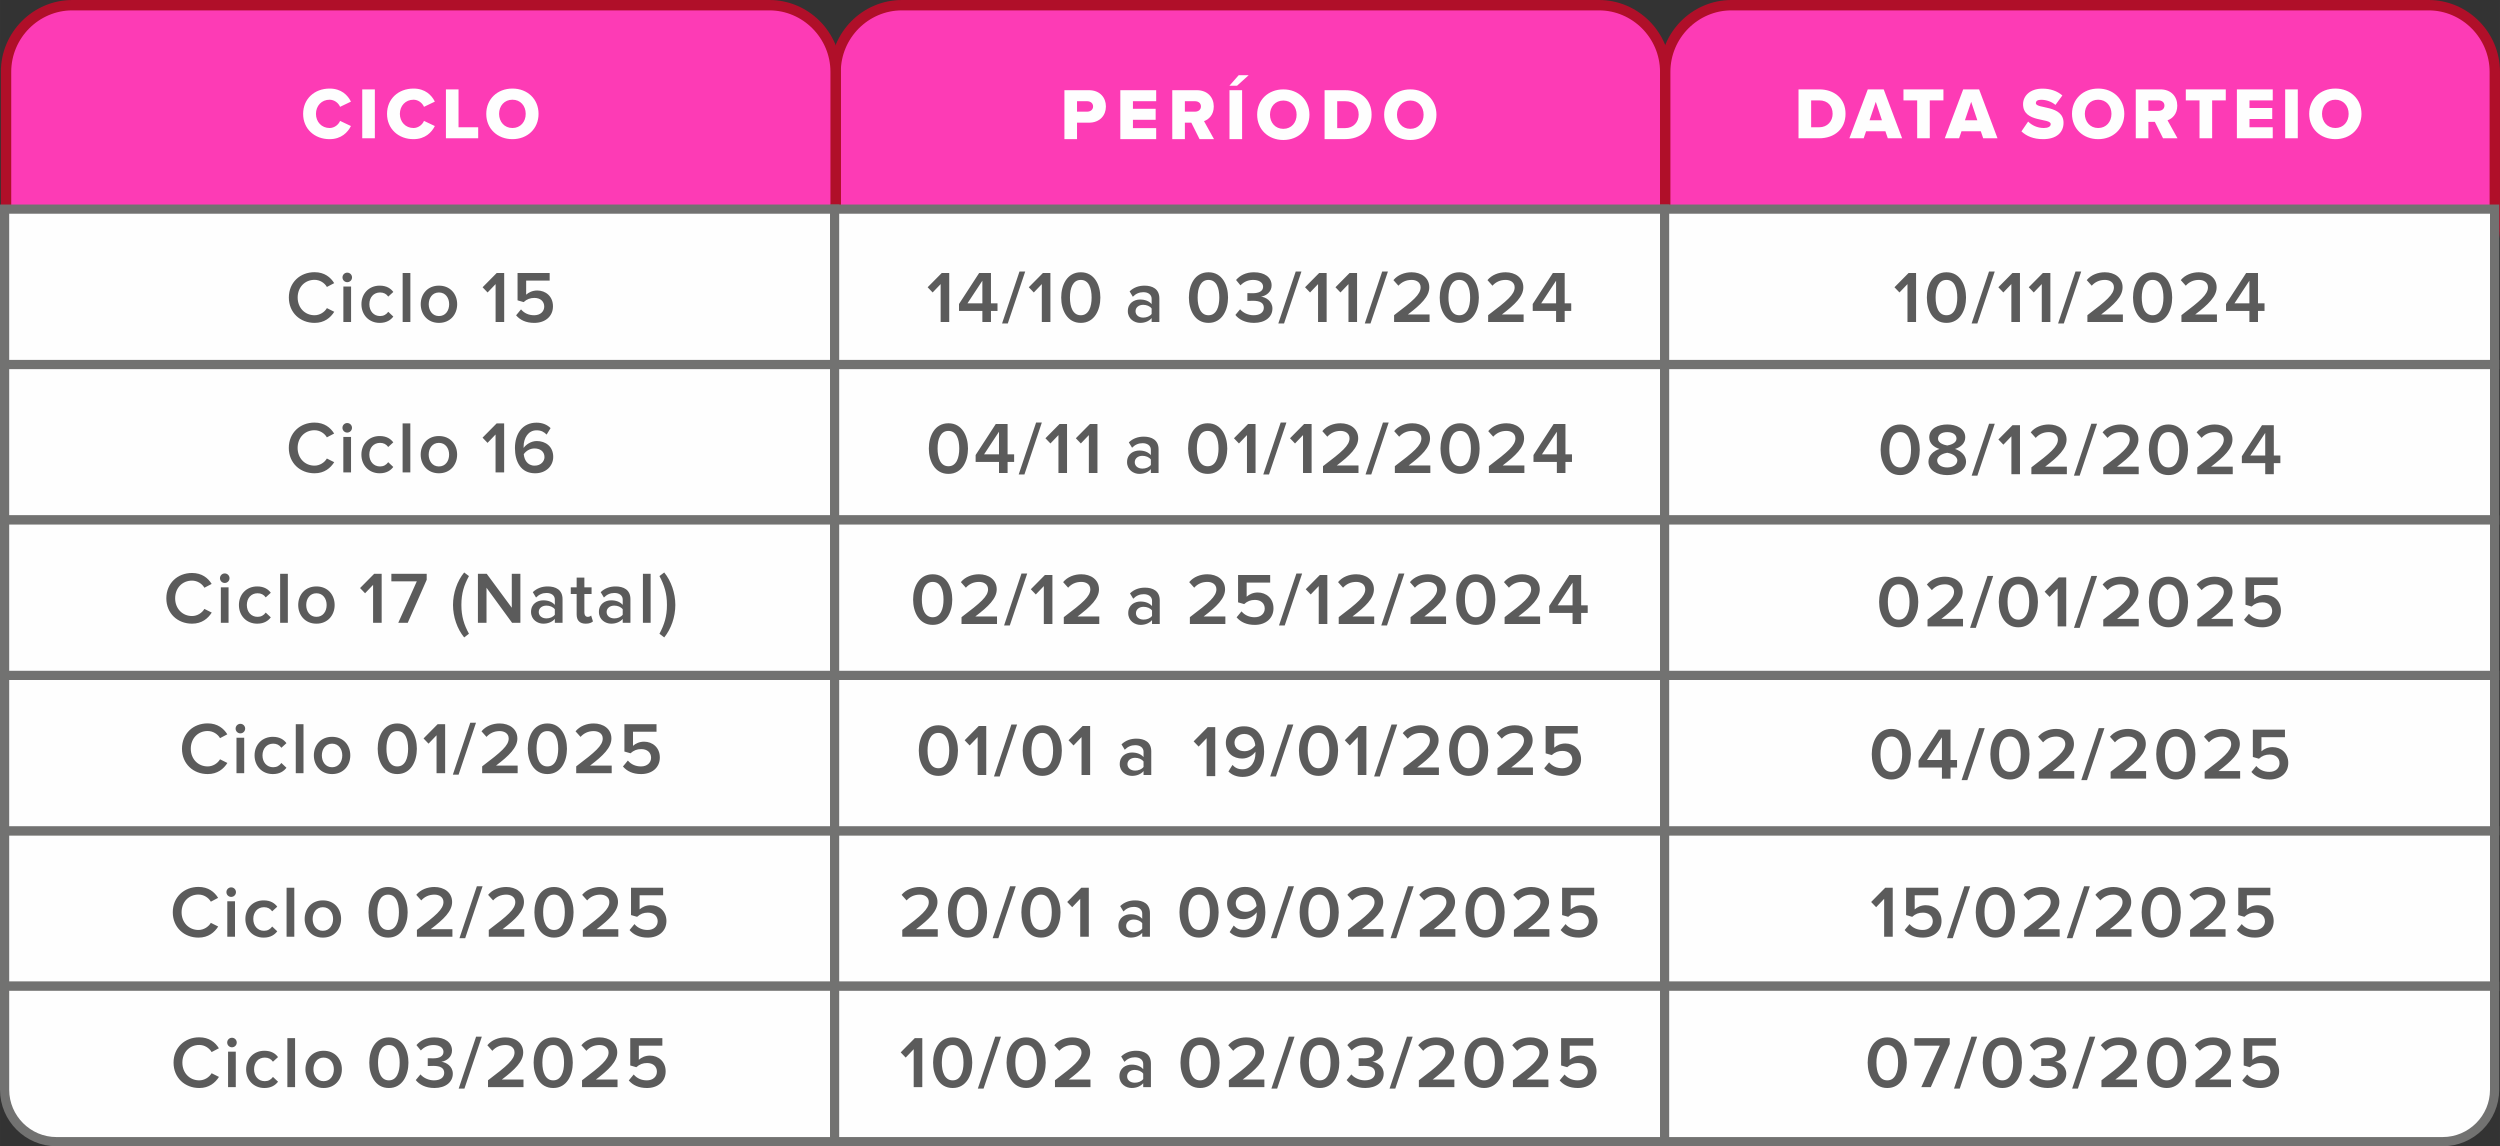
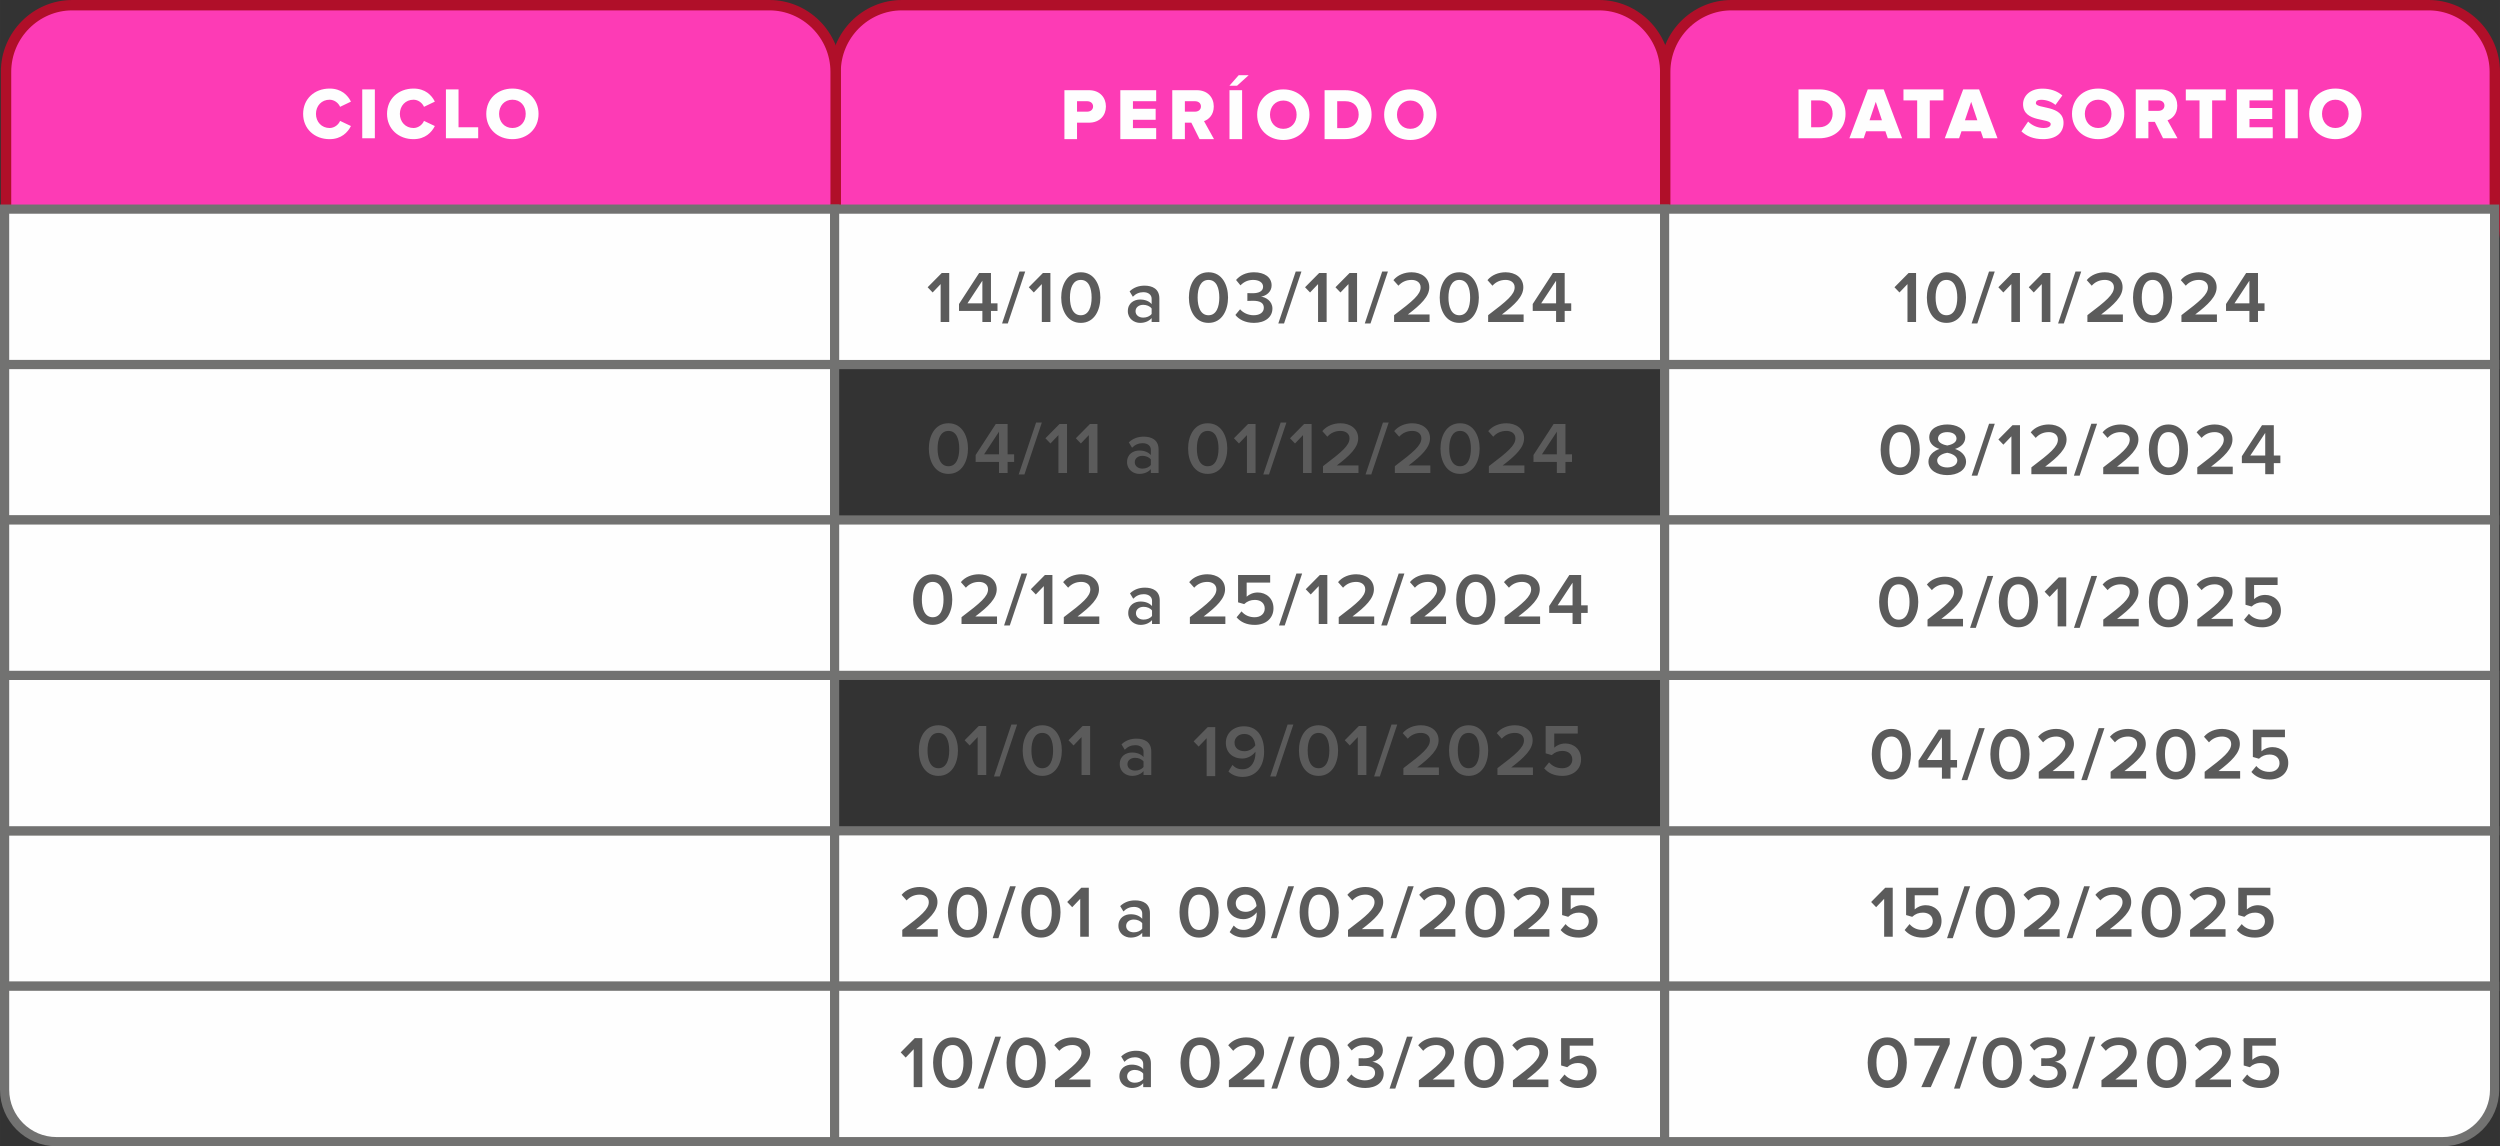
<svg xmlns="http://www.w3.org/2000/svg" viewBox="0 0 8498.09 3896.36" style="shape-rendering:geometricPrecision; text-rendering:geometricPrecision; image-rendering:optimizeQuality; fill-rule:evenodd; clip-rule:evenodd" version="1.1" height="74.826mm" width="163.199mm" xml:space="preserve">
  <rect x="0" y="0" width="8498.09" height="3896.36" fill="#333333" stroke="none" />
  <defs>
    <style type="text/css">
   
    .str0 {stroke:#727271;stroke-width:31.24;stroke-miterlimit:22.926}
    .str1 {stroke:#B00F29;stroke-width:35.27;stroke-miterlimit:22.926}
    .fil0 {fill:#FEFEFE}
    .fil1 {fill:#FD3BB5}
    .fil2 {fill:#FEFEFE;fill-rule:nonzero}
    .fil3 {fill:#5B5B5B;fill-rule:nonzero}
   
  </style>
  </defs>
  <g id="Camada_x0020_1">
    <g id="_2564186026416">
      <polygon points="15.62,2824.12 2836.99,2824.12 2836.99,3352.43 15.62,3352.43" class="fil0 str0" />
      <polygon points="5658.37,2824.12 2836.99,2824.12 2836.99,3352.43 5658.37,3352.43" class="fil0 str0" />
      <polygon points="5658.37,2824.12 8479.74,2824.12 8479.74,3352.43 5658.37,3352.43" class="fil0 str0" />
      <polygon points="15.62,2824.12 2836.99,2824.12 2836.99,2295.8 15.62,2295.8" class="fil0 str0" />
-       <polygon points="5658.37,2824.12 2836.99,2824.12 2836.99,2295.8 5658.37,2295.8" class="fil0 str0" />
      <polygon points="5658.37,2824.12 8479.74,2824.12 8479.74,2295.8 5658.37,2295.8" class="fil0 str0" />
      <path d="M5435.11 17.64l-2369.24 0c-123.95,0 -225.37,102.06 -225.37,226.71l0 525.84c0,124.65 101.46,226.71 225.37,226.71l2369.24 0c123.9,0 225.37,-102.02 225.37,-226.71l0 -525.84c0,-124.69 -101.42,-226.71 -225.37,-226.71z" class="fil1 str1" />
      <path d="M5885.84 17.64l2369.24 0c123.95,0 225.37,102.06 225.37,226.71l0 525.84c0,124.65 -101.46,226.71 -225.37,226.71l-2369.24 0c-123.9,0 -225.37,-102.02 -225.37,-226.71l0 -525.84c0,-124.69 101.42,-226.71 225.37,-226.71z" class="fil1 str1" />
      <path d="M245.88 17.64l2369.24 0c123.95,0 225.37,102.06 225.37,226.71l0 525.84c0,124.65 -101.45,226.71 -225.37,226.71l-2369.24 0c-123.9,0 -225.37,-102.02 -225.37,-226.71l0 -525.84c0,-124.69 101.42,-226.71 225.37,-226.71z" class="fil1 str1" />
      <path d="M1120.36 473.04c40.13,0 61.82,-23.43 72.54,-44.62l-36.89 -17.45c-5.49,13.21 -19.69,24.18 -35.65,24.18 -27.17,0 -46.36,-20.94 -46.36,-48.1 0,-27.42 19.19,-48.11 46.36,-48.11 15.95,0 30.16,10.97 35.65,24.18l36.89 -17.69c-10.72,-21.69 -32.4,-44.37 -72.54,-44.37 -51.1,0 -89.98,34.65 -89.98,86 0,51.1 38.88,85.99 89.98,85.99zm153.83 -2.99l0 -166.26 -42.88 0 0 166.26 42.88 0zm131.39 2.99c40.13,0 61.82,-23.43 72.54,-44.62l-36.89 -17.45c-5.49,13.21 -19.69,24.18 -35.65,24.18 -27.17,0 -46.36,-20.94 -46.36,-48.1 0,-27.42 19.19,-48.11 46.36,-48.11 15.95,0 30.16,10.97 35.65,24.18l36.89 -17.69c-10.72,-21.69 -32.4,-44.37 -72.54,-44.37 -51.1,0 -89.98,34.65 -89.98,86 0,51.1 38.88,85.99 89.98,85.99zm219.88 -2.99l0 -37.39 -66.8 0 0 -128.87 -42.87 0 0 166.26 109.67 0zm116.44 2.99c50.85,0 88.74,-35.39 88.74,-85.99 0,-50.6 -37.89,-86 -88.74,-86 -50.85,0 -88.99,35.39 -88.99,86 0,50.6 38.14,85.99 88.99,85.99zm0 -37.89c-27.42,0 -45.37,-21.19 -45.37,-48.1 0,-27.17 17.94,-48.11 45.37,-48.11 27.42,0 45.12,20.94 45.12,48.11 0,26.92 -17.7,48.1 -45.12,48.1z" class="fil2" />
      <path d="M3661.06 472.86l0 -55.84 40.38 0c37.39,0 57.83,-25.17 57.83,-55.09 0,-30.16 -20.44,-55.34 -57.83,-55.34l-83.25 0 0 166.26 42.88 0zm33.9 -93.22l-33.9 0 0 -35.64 33.9 0c11.47,0 20.69,6.48 20.69,17.94 0,11.22 -9.22,17.7 -20.69,17.7zm235.15 93.22l0 -37.39 -79.01 0 0 -28.17 77.27 0 0 -37.39 -77.27 0 0 -25.92 79.01 0 0 -37.39 -121.89 0 0 166.26 121.89 0zm196.52 0l-33.9 -61.07c15.7,-5.48 33.15,-20.94 33.15,-49.85 0,-30.9 -20.94,-55.34 -57.83,-55.34l-83.25 0 0 166.26 42.88 0 0 -55.84 21.93 0 27.92 55.84 49.11 0zm-65.06 -93.22l-33.9 0 0 -35.64 33.9 0c11.47,0 20.69,6.23 20.69,17.69 0,11.72 -9.22,17.95 -20.69,17.95zm183.05 -124.13l-33.9 0 -31.66 35.89 25.93 0 39.63 -35.89zm-22.43 217.36l0 -166.26 -42.88 0 0 166.26 42.88 0zm140.18 2.99c50.85,0 88.74,-35.39 88.74,-85.99 0,-50.6 -37.89,-86 -88.74,-86 -50.85,0 -88.99,35.39 -88.99,86 0,50.6 38.14,85.99 88.99,85.99zm0 -37.89c-27.42,0 -45.37,-21.19 -45.37,-48.1 0,-27.17 17.94,-48.11 45.37,-48.11 27.42,0 45.12,20.94 45.12,48.11 0,26.92 -17.7,48.1 -45.12,48.1zm210.23 34.9c52.1,0 89.74,-31.65 89.74,-83.25 0,-51.6 -37.64,-83.01 -89.99,-83.01l-69.79 0 0 166.26 70.04 0zm-0.25 -37.39l-26.92 0 0 -91.48 27.17 0c30.41,0 45.87,19.94 45.87,45.62 0,24.68 -16.95,45.87 -46.12,45.87zm221.7 40.38c50.85,0 88.74,-35.39 88.74,-85.99 0,-50.6 -37.89,-86 -88.74,-86 -50.85,0 -88.99,35.39 -88.99,86 0,50.6 38.14,85.99 88.99,85.99zm0 -37.89c-27.42,0 -45.37,-21.19 -45.37,-48.1 0,-27.17 17.94,-48.11 45.37,-48.11 27.42,0 45.12,20.94 45.12,48.11 0,26.92 -17.7,48.1 -45.12,48.1z" class="fil2" />
      <path d="M6183.67 470.05c52.1,0 89.74,-31.65 89.74,-83.25 0,-51.6 -37.64,-83.01 -89.99,-83.01l-69.79 0 0 166.26 70.04 0zm-0.25 -37.39l-26.92 0 0 -91.48 27.17 0c30.41,0 45.87,19.94 45.87,45.62 0,24.68 -16.95,45.87 -46.12,45.87zm282.3 37.39l-62.56 -166.26 -54.09 0 -62.57 166.26 48.61 0 8.23 -23.93 65.55 0 8.23 23.93 48.6 0zm-68.55 -61.32l-42.13 0 21.19 -62.56 20.94 62.56zm162.65 61.32l0 -128.87 46.36 0 0 -37.39 -135.85 0 0 37.39 46.61 0 0 128.87 42.87 0zm230.2 0l-62.56 -166.26 -54.09 0 -62.57 166.26 48.61 0 8.23 -23.93 65.55 0 8.23 23.93 48.6 0zm-68.55 -61.32l-42.13 0 21.19 -62.56 20.94 62.56zm223.72 64.31c44.62,0 69.29,-22.18 69.29,-55.58 0,-61.82 -93.97,-46.36 -93.97,-66.8 0,-7.23 5.48,-11.47 17.94,-11.47 16.45,0 34.65,5.73 48.61,17.45l23.43 -32.15c-17.69,-15.21 -40.88,-23.18 -67.55,-23.18 -42.63,0 -66.05,24.93 -66.05,52.84 0,64.06 93.97,45.87 93.97,67.8 0,8.23 -8.97,13.21 -23.43,13.21 -22.93,0 -41.38,-9.97 -53.34,-21.93l-22.69 33.4c16.7,15.7 40.13,26.42 73.79,26.42zm187.08 0c50.85,0 88.74,-35.39 88.74,-85.99 0,-50.6 -37.89,-86 -88.74,-86 -50.85,0 -88.99,35.39 -88.99,86 0,50.6 38.14,85.99 88.99,85.99zm0 -37.89c-27.42,0 -45.37,-21.19 -45.37,-48.1 0,-27.17 17.94,-48.11 45.37,-48.11 27.42,0 45.12,20.94 45.12,48.11 0,26.92 -17.7,48.1 -45.12,48.1zm269.59 34.9l-33.9 -61.07c15.7,-5.48 33.15,-20.94 33.15,-49.85 0,-30.9 -20.94,-55.34 -57.83,-55.34l-83.25 0 0 166.26 42.88 0 0 -55.84 21.93 0 27.92 55.84 49.11 0zm-65.06 -93.22l-33.9 0 0 -35.64 33.9 0c11.47,0 20.69,6.23 20.69,17.69 0,11.72 -9.22,17.95 -20.69,17.95zm182.84 93.22l0 -128.87 46.36 0 0 -37.39 -135.85 0 0 37.39 46.61 0 0 128.87 42.87 0zm206.02 0l0 -37.39 -79.01 0 0 -28.17 77.27 0 0 -37.39 -77.27 0 0 -25.92 79.01 0 0 -37.39 -121.89 0 0 166.26 121.89 0zm85.13 0l0 -166.26 -42.88 0 0 166.26 42.88 0zm127.75 2.99c50.85,0 88.74,-35.39 88.74,-85.99 0,-50.6 -37.89,-86 -88.74,-86 -50.85,0 -88.99,35.39 -88.99,86 0,50.6 38.14,85.99 88.99,85.99zm0 -37.89c-27.42,0 -45.37,-21.19 -45.37,-48.1 0,-27.17 17.94,-48.11 45.37,-48.11 27.42,0 45.12,20.94 45.12,48.11 0,26.92 -17.7,48.1 -45.12,48.1z" class="fil2" />
      <polygon points="15.62,710.87 2836.99,710.87 2836.99,1239.18 15.62,1239.18" class="fil0 str0" />
      <polygon points="15.62,1767.49 2836.99,1767.49 2836.99,1239.18 15.62,1239.18" class="fil0 str0" />
      <polygon points="15.62,1767.49 2836.99,1767.49 2836.99,2295.8 15.62,2295.8" class="fil0 str0" />
      <path d="M191.92 3880.74l2645.08 0 0 -528.31 -2821.37 0 0 352.02c0,96.96 79.33,176.3 176.3,176.3z" class="fil0 str0" />
      <polygon points="5658.37,710.87 2836.99,710.87 2836.99,1239.18 5658.37,1239.18" class="fil0 str0" />
-       <polygon points="5658.37,1767.49 2836.99,1767.49 2836.99,1239.18 5658.37,1239.18" class="fil0 str0" />
      <polygon points="5658.37,1767.49 2836.99,1767.49 2836.99,2295.8 5658.37,2295.8" class="fil0 str0" />
      <polygon points="5658.37,3880.74 2836.99,3880.74 2836.99,3352.43 5658.37,3352.43" class="fil0 str0" />
      <polygon points="5658.37,710.87 8479.74,710.87 8479.74,1239.18 5658.37,1239.18" class="fil0 str0" />
      <polygon points="5658.37,1767.49 8479.74,1767.49 8479.74,1239.18 5658.37,1239.18" class="fil0 str0" />
      <polygon points="5658.37,1767.49 8479.74,1767.49 8479.74,2295.8 5658.37,2295.8" class="fil0 str0" />
      <path d="M5658.37 3880.74l2645.08 0c96.96,0 176.29,-79.33 176.29,-176.3l0 -352.02 -2821.37 0 0 528.31z" class="fil0 str0" />
-       <path d="M1069.26 1097.59c33.47,0 54.2,-17.74 66.93,-37.72l-24.97 -12.49c-7.99,13.74 -24.23,24.22 -41.96,24.22 -32.97,0 -57.44,-25.47 -57.44,-60.18 0,-35.22 24.47,-60.19 57.44,-60.19 17.73,0 33.97,10.24 41.96,24.22l24.72 -12.99c-12.24,-19.98 -33.22,-37.21 -66.68,-37.21 -49.2,0 -87.41,34.71 -87.41,86.16 0,51.2 38.22,86.16 87.41,86.16zm111.13 -138.36c8.99,0 16.24,-7.24 16.24,-16.24 0,-8.99 -7.24,-16.23 -16.24,-16.23 -8.99,0 -16.23,7.24 -16.23,16.23 0,8.99 7.24,16.24 16.23,16.24zm12.99 135.36l0 -120.63 -26.22 0 0 120.63 26.22 0zm97.4 3c23.72,0 37.71,-10.24 46.2,-21.48l-17.23 -16.24c-6.74,9.49 -15.99,14.49 -27.72,14.49 -21.73,0 -36.47,-16.73 -36.47,-40.21 0,-23.47 14.74,-39.96 36.47,-39.96 11.74,0 20.98,4.5 27.72,13.99l17.23 -15.73c-8.49,-11.49 -22.48,-21.48 -46.2,-21.48 -36.46,0 -62.18,26.72 -62.18,63.18 0,36.47 25.72,63.44 62.18,63.44zm104.14 -3l0 -166.58 -26.22 0 0 166.58 26.22 0zm97.15 3c38.46,0 61.94,-28.97 61.94,-63.44 0,-34.72 -23.48,-63.18 -61.94,-63.18 -38.46,0 -61.93,28.47 -61.93,63.18 0,34.47 23.47,63.44 61.93,63.44zm0 -23.23c-22.23,0 -34.72,-18.73 -34.72,-40.21 0,-21.23 12.49,-39.96 34.72,-39.96 22.48,0 34.72,18.73 34.72,39.96 0,21.48 -12.24,40.21 -34.72,40.21zm221.77 20.23l0 -166.58 -25.47 0 -47.95 48.45 16.99 17.73 27.22 -28.47 0 128.87 29.22 0zm102.14 3c37.22,0 63.69,-21.98 63.69,-56.45 0,-34.22 -25.22,-53.7 -53.45,-53.7 -15.99,0 -29.47,6.49 -37.71,14.24l0 -47.95 79.91 0 0 -25.72 -109.14 0 0 92.91 20.73 5.99c10.74,-9.99 22.48,-14.24 36.46,-14.24 20.48,0 33.47,11.74 33.47,29.47 0,16.48 -12.99,29.47 -34.22,29.47 -18.48,0 -33.71,-6.99 -44.7,-19.97l-16.73 20.22c13.49,15.74 33.22,25.73 61.68,25.73zm-746.85 511.22c33.47,0 54.2,-17.74 66.93,-37.72l-24.97 -12.49c-7.99,13.74 -24.23,24.22 -41.96,24.22 -32.97,0 -57.44,-25.47 -57.44,-60.18 0,-35.22 24.47,-60.19 57.44,-60.19 17.73,0 33.97,10.24 41.96,24.22l24.72 -12.99c-12.24,-19.98 -33.22,-37.21 -66.68,-37.21 -49.2,0 -87.41,34.71 -87.41,86.16 0,51.2 38.22,86.16 87.41,86.16zm111.13 -138.36c8.99,0 16.24,-7.24 16.24,-16.24 0,-8.99 -7.24,-16.23 -16.24,-16.23 -8.99,0 -16.23,7.24 -16.23,16.23 0,8.99 7.24,16.24 16.23,16.24zm12.99 135.36l0 -120.63 -26.22 0 0 120.63 26.22 0zm97.4 3c23.72,0 37.71,-10.24 46.2,-21.48l-17.23 -16.24c-6.74,9.49 -15.99,14.49 -27.72,14.49 -21.73,0 -36.47,-16.73 -36.47,-40.21 0,-23.47 14.74,-39.96 36.47,-39.96 11.74,0 20.98,4.5 27.72,13.99l17.23 -15.73c-8.49,-11.49 -22.48,-21.48 -46.2,-21.48 -36.46,0 -62.18,26.72 -62.18,63.18 0,36.47 25.72,63.44 62.18,63.44zm104.14 -3l0 -166.58 -26.22 0 0 166.58 26.22 0zm97.15 3c38.46,0 61.94,-28.97 61.94,-63.44 0,-34.72 -23.48,-63.18 -61.94,-63.18 -38.46,0 -61.93,28.47 -61.93,63.18 0,34.47 23.47,63.44 61.93,63.44zm0 -23.23c-22.23,0 -34.72,-18.73 -34.72,-40.21 0,-21.23 12.49,-39.96 34.72,-39.96 22.48,0 34.72,18.73 34.72,39.96 0,21.48 -12.24,40.21 -34.72,40.21zm221.77 20.23l0 -166.58 -25.47 0 -47.95 48.45 16.99 17.73 27.22 -28.47 0 128.87 29.22 0zm105.39 3c37.21,0 61.44,-25.23 61.44,-55.82 0,-35.34 -25.97,-53.82 -55.95,-53.82 -19.48,0 -36.96,12.24 -44.7,23.48 0,-1.75 0,-3.25 0,-4.75 0,-29.3 15.98,-55.19 43.95,-55.19 15.74,0 25.47,5.54 34.22,14.57l13.49 -22.06c-11.24,-11.24 -27.22,-18.48 -47.7,-18.48 -48.2,0 -73.43,38.04 -73.43,86.16 0,46.29 19.73,85.91 68.68,85.91zm-1.75 -25.98c-25.47,0 -35.46,-21.14 -36.96,-39.04 8.24,-11.95 22.22,-19.4 36.46,-19.4 17.99,0 33.97,9.2 33.97,29.6 0,13.2 -11.49,28.84 -33.47,28.84zm-1164.54 537.2c33.47,0 54.2,-17.74 66.93,-37.72l-24.97 -12.49c-7.99,13.74 -24.23,24.22 -41.96,24.22 -32.97,0 -57.44,-25.47 -57.44,-60.18 0,-35.22 24.47,-60.19 57.44,-60.19 17.73,0 33.97,10.24 41.96,24.22l24.72 -12.99c-12.24,-19.98 -33.22,-37.21 -66.68,-37.21 -49.2,0 -87.41,34.71 -87.41,86.16 0,51.2 38.22,86.16 87.41,86.16zm111.13 -138.36c8.99,0 16.24,-7.24 16.24,-16.24 0,-8.99 -7.24,-16.23 -16.24,-16.23 -8.99,0 -16.23,7.24 -16.23,16.23 0,8.99 7.24,16.24 16.23,16.24zm12.99 135.36l0 -120.63 -26.22 0 0 120.63 26.22 0zm97.4 3c23.72,0 37.71,-10.24 46.2,-21.48l-17.23 -16.24c-6.74,9.49 -15.99,14.49 -27.72,14.49 -21.73,0 -36.47,-16.73 -36.47,-40.21 0,-23.47 14.74,-39.96 36.47,-39.96 11.74,0 20.98,4.5 27.72,13.99l17.23 -15.73c-8.49,-11.49 -22.48,-21.48 -46.2,-21.48 -36.46,0 -62.18,26.72 -62.18,63.18 0,36.47 25.72,63.44 62.18,63.44zm104.14 -3l0 -166.58 -26.22 0 0 166.58 26.22 0zm97.15 3c38.46,0 61.94,-28.97 61.94,-63.44 0,-34.72 -23.48,-63.18 -61.94,-63.18 -38.46,0 -61.93,28.47 -61.93,63.18 0,34.47 23.47,63.44 61.93,63.44zm0 -23.23c-22.23,0 -34.72,-18.73 -34.72,-40.21 0,-21.23 12.49,-39.96 34.72,-39.96 22.48,0 34.72,18.73 34.72,39.96 0,21.48 -12.24,40.21 -34.72,40.21zm221.77 20.23l0 -166.58 -25.47 0 -47.95 48.45 16.99 17.73 27.22 -28.47 0 128.87 29.22 0zm88.66 0l64.43 -146.35 0 -20.23 -120.13 0 0 25.72 86.41 0 -62.94 140.86 32.22 0zm208.03 37.21c-16.73,-30.72 -25.72,-58.94 -25.72,-97.9 0,-39.46 8.99,-67.18 25.72,-98.15l-16.23 -12.24c-23.73,28.72 -37.97,70.18 -37.97,110.39 0,40.21 14.24,81.67 37.97,110.39l16.23 -12.49zm174.82 -37.21l0 -166.58 -29.22 0 0 115.39 -85.16 -115.39 -29.97 0 0 166.58 29.22 0 0 -119.13 86.91 119.13 28.22 0zm143.35 0l0 -80.17c0,-32.22 -23.47,-43.45 -50.45,-43.45 -19.23,0 -36.72,5.99 -50.7,19.48l10.99 18.23c10.24,-10.49 22.23,-15.49 35.71,-15.49 16.49,0 28.22,8.49 28.22,22.48l0 17.98c-8.99,-10.24 -22.72,-15.48 -39.21,-15.48 -19.73,0 -41.71,11.49 -41.71,39.46 0,26.47 22.23,39.96 41.71,39.96 15.99,0 30.22,-5.75 39.21,-16.24l0 13.24 26.22 0zm-54.94 -14.99c-14.74,0 -25.98,-8.49 -25.98,-21.72 0,-12.99 11.24,-21.73 25.98,-21.73 11.24,0 22.47,4.24 28.72,12.49l0 18.48c-6.24,8.24 -17.48,12.49 -28.72,12.49zm133.86 17.99c11.99,0 19.73,-3.5 24.47,-7.74l-6.24 -19.98c-2,2.24 -6.49,4.49 -11.49,4.49 -7.49,0 -11.49,-6.24 -11.49,-14.49l0 -63.18 24.47 0 0 -22.73 -24.47 0 0 -32.97 -26.22 0 0 32.97 -19.98 0 0 22.73 19.98 0 0 69.68c0,20.23 10.49,31.22 30.97,31.22zm151.84 -3l0 -80.17c0,-32.22 -23.47,-43.45 -50.45,-43.45 -19.23,0 -36.72,5.99 -50.7,19.48l10.99 18.23c10.24,-10.49 22.23,-15.49 35.71,-15.49 16.49,0 28.22,8.49 28.22,22.48l0 17.98c-8.99,-10.24 -22.72,-15.48 -39.21,-15.48 -19.73,0 -41.71,11.49 -41.71,39.46 0,26.47 22.23,39.96 41.71,39.96 15.99,0 30.22,-5.75 39.21,-16.24l0 13.24 26.22 0zm-54.94 -14.99c-14.74,0 -25.98,-8.49 -25.98,-21.72 0,-12.99 11.24,-21.73 25.98,-21.73 11.24,0 22.47,4.24 28.72,12.49l0 18.48c-6.24,8.24 -17.48,12.49 -28.72,12.49zm123.62 14.99l0 -166.58 -26.22 0 0 166.58 26.22 0zm29.97 37.21c16.49,-30.72 25.47,-58.94 25.47,-97.9 0,-39.46 -8.99,-67.18 -25.47,-98.15l16.24 -12.24c23.47,28.72 37.71,70.18 37.71,110.39 0,40.21 -14.24,81.67 -37.71,110.39l-16.24 -12.49zm-1535.66 477.01c33.47,0 54.2,-17.74 66.93,-37.72l-24.97 -12.49c-7.99,13.74 -24.23,24.22 -41.96,24.22 -32.97,0 -57.44,-25.47 -57.44,-60.18 0,-35.22 24.47,-60.19 57.44,-60.19 17.73,0 33.97,10.24 41.96,24.22l24.72 -12.99c-12.24,-19.98 -33.22,-37.21 -66.68,-37.21 -49.2,0 -87.41,34.71 -87.41,86.16 0,51.2 38.22,86.16 87.41,86.16zm111.13 -138.36c8.99,0 16.24,-7.24 16.24,-16.24 0,-8.99 -7.24,-16.23 -16.24,-16.23 -8.99,0 -16.23,7.24 -16.23,16.23 0,8.99 7.24,16.24 16.23,16.24zm12.99 135.36l0 -120.63 -26.22 0 0 120.63 26.22 0zm97.4 3c23.72,0 37.71,-10.24 46.2,-21.48l-17.23 -16.24c-6.74,9.49 -15.99,14.49 -27.72,14.49 -21.73,0 -36.47,-16.73 -36.47,-40.21 0,-23.47 14.74,-39.96 36.47,-39.96 11.74,0 20.98,4.5 27.72,13.99l17.23 -15.73c-8.49,-11.49 -22.48,-21.48 -46.2,-21.48 -36.46,0 -62.18,26.72 -62.18,63.18 0,36.47 25.72,63.44 62.18,63.44zm104.14 -3l0 -166.58 -26.22 0 0 166.58 26.22 0zm97.15 3c38.46,0 61.94,-28.97 61.94,-63.44 0,-34.72 -23.48,-63.18 -61.94,-63.18 -38.46,0 -61.93,28.47 -61.93,63.18 0,34.47 23.47,63.44 61.93,63.44zm0 -23.23c-22.23,0 -34.72,-18.73 -34.72,-40.21 0,-21.23 12.49,-39.96 34.72,-39.96 22.48,0 34.72,18.73 34.72,39.96 0,21.48 -12.24,40.21 -34.72,40.21zm221.77 23.23c46.7,0 66.43,-44.46 66.43,-86.16 0,-41.96 -19.73,-85.91 -66.43,-85.91 -46.95,0 -66.68,43.95 -66.68,85.91 0,41.7 19.73,86.16 66.68,86.16zm0 -25.98c-27.22,0 -36.96,-28.47 -36.96,-60.18 0,-31.97 9.74,-59.94 36.96,-59.94 27.22,0 36.72,27.97 36.72,59.94 0,31.72 -9.74,60.18 -36.72,60.18zm162.58 22.98l0 -166.58 -25.47 0 -47.95 48.45 16.99 17.73 27.22 -28.47 0 128.87 29.22 0zm45.7 4.99l59.19 -176.57 -19.48 0 -59.19 176.57 19.48 0zm200.8 -4.99l0 -25.72 -73.68 0c44.45,-33.72 72.68,-61.19 72.68,-92.16 0,-33.22 -27.97,-51.2 -60.19,-51.2 -23.47,0 -46.95,8.74 -61.69,26.72l16.99 18.98c10.74,-11.99 25.47,-19.73 44.95,-19.73 15.24,0 30.47,7.74 30.47,25.22 0,24.22 -25.47,45.7 -90.16,94.66l0 23.22 120.63 0zm101.14 3c46.7,0 66.43,-44.46 66.43,-86.16 0,-41.96 -19.73,-85.91 -66.43,-85.91 -46.95,0 -66.68,43.95 -66.68,85.91 0,41.7 19.73,86.16 66.68,86.16zm0 -25.98c-27.22,0 -36.96,-28.47 -36.96,-60.18 0,-31.97 9.74,-59.94 36.96,-59.94 27.22,0 36.72,27.97 36.72,59.94 0,31.72 -9.74,60.18 -36.72,60.18zm218.53 22.98l0 -25.72 -73.68 0c44.45,-33.72 72.68,-61.19 72.68,-92.16 0,-33.22 -27.97,-51.2 -60.19,-51.2 -23.47,0 -46.95,8.74 -61.69,26.72l16.99 18.98c10.74,-11.99 25.47,-19.73 44.95,-19.73 15.24,0 30.47,7.74 30.47,25.22 0,24.22 -25.47,45.7 -90.16,94.66l0 23.22 120.63 0zm99.89 3c37.22,0 63.69,-21.98 63.69,-56.45 0,-34.22 -25.22,-53.7 -53.45,-53.7 -15.99,0 -29.47,6.49 -37.71,14.24l0 -47.95 79.91 0 0 -25.72 -109.14 0 0 92.91 20.73 5.99c10.74,-9.99 22.48,-14.24 36.46,-14.24 20.48,0 33.47,11.74 33.47,29.47 0,16.48 -12.99,29.47 -34.22,29.47 -18.48,0 -33.71,-6.99 -44.7,-19.97l-16.73 20.22c13.49,15.74 33.22,25.73 61.68,25.73z" class="fil3" />
      <path d="M3226.67 1094.59l0 -166.58 -25.47 0 -47.95 48.45 16.99 17.73 27.22 -28.47 0 128.87 29.22 0zm141.85 0l0 -37.71 22.23 0 0 -25.72 -22.23 0 0 -103.15 -40.2 0 -68.43 105.39 0 23.48 79.42 0 0 37.71 29.22 0zm-29.22 -63.43l-50.7 0 50.7 -76.93 0 76.93zm86.41 68.43l59.19 -176.57 -19.48 0 -59.19 176.57 19.48 0zm144.85 -4.99l0 -166.58 -25.47 0 -47.95 48.45 16.99 17.73 27.22 -28.47 0 128.87 29.22 0zm103.39 3c46.7,0 66.43,-44.46 66.43,-86.16 0,-41.96 -19.73,-85.91 -66.43,-85.91 -46.95,0 -66.68,43.95 -66.68,85.91 0,41.7 19.73,86.16 66.68,86.16zm0 -25.98c-27.22,0 -36.96,-28.47 -36.96,-60.18 0,-31.97 9.74,-59.94 36.96,-59.94 27.22,0 36.72,27.97 36.72,59.94 0,31.72 -9.74,60.18 -36.72,60.18zm266.98 22.98l0 -80.17c0,-32.22 -23.47,-43.45 -50.45,-43.45 -19.23,0 -36.72,5.99 -50.7,19.48l10.99 18.23c10.24,-10.49 22.23,-15.49 35.71,-15.49 16.49,0 28.22,8.49 28.22,22.48l0 17.98c-8.99,-10.24 -22.72,-15.48 -39.21,-15.48 -19.73,0 -41.71,11.49 -41.71,39.46 0,26.47 22.23,39.96 41.71,39.96 15.99,0 30.22,-5.75 39.21,-16.24l0 13.24 26.22 0zm-54.94 -14.99c-14.74,0 -25.98,-8.49 -25.98,-21.72 0,-12.99 11.24,-21.73 25.98,-21.73 11.24,0 22.47,4.24 28.72,12.49l0 18.48c-6.24,8.24 -17.48,12.49 -28.72,12.49zm222.02 17.99c46.7,0 66.43,-44.46 66.43,-86.16 0,-41.96 -19.73,-85.91 -66.43,-85.91 -46.95,0 -66.68,43.95 -66.68,85.91 0,41.7 19.73,86.16 66.68,86.16zm0 -25.98c-27.22,0 -36.96,-28.47 -36.96,-60.18 0,-31.97 9.74,-59.94 36.96,-59.94 27.22,0 36.72,27.97 36.72,59.94 0,31.72 -9.74,60.18 -36.72,60.18zm154.35 25.98c38.71,0 62.93,-20.23 62.93,-48.7 0,-25.72 -22.73,-38.71 -38.71,-40.46 16.98,-2.74 35.96,-15.73 35.96,-38.21 0,-27.72 -23.97,-44.7 -59.94,-44.7 -27.72,0 -47.95,10.99 -60.93,26.22l14.98 18.23c11.99,-12.24 25.98,-18.48 43.21,-18.48 18.48,0 33.72,7.99 33.72,23.22 0,15.24 -14.74,21.98 -34.47,21.98 -6.49,0 -16.24,0 -18.98,-0.25l0 26.47c2.5,-0.25 11.99,-0.5 18.98,-0.5 23.97,0 36.96,7.24 36.96,23.72 0,15.24 -12.74,25.47 -34.71,25.47 -17.74,0 -35.22,-7.74 -45.95,-20.22l-15.99 19.23c11.49,14.98 33.47,26.97 62.94,26.97zm102.39 1.99l59.19 -176.57 -19.48 0 -59.19 176.57 19.48 0zm144.85 -4.99l0 -166.58 -25.47 0 -47.95 48.45 16.99 17.73 27.22 -28.47 0 128.87 29.22 0zm103.39 0l0 -166.58 -25.47 0 -47.95 48.45 16.99 17.73 27.22 -28.47 0 128.87 29.22 0zm45.7 4.99l59.19 -176.57 -19.48 0 -59.19 176.57 19.48 0zm200.8 -4.99l0 -25.72 -73.68 0c44.45,-33.72 72.68,-61.19 72.68,-92.16 0,-33.22 -27.97,-51.2 -60.19,-51.2 -23.47,0 -46.95,8.74 -61.69,26.72l16.99 18.98c10.74,-11.99 25.47,-19.73 44.95,-19.73 15.24,0 30.47,7.74 30.47,25.22 0,24.22 -25.47,45.7 -90.16,94.66l0 23.22 120.63 0zm101.14 3c46.7,0 66.43,-44.46 66.43,-86.16 0,-41.96 -19.73,-85.91 -66.43,-85.91 -46.95,0 -66.68,43.95 -66.68,85.91 0,41.7 19.73,86.16 66.68,86.16zm0 -25.98c-27.22,0 -36.96,-28.47 -36.96,-60.18 0,-31.97 9.74,-59.94 36.96,-59.94 27.22,0 36.72,27.97 36.72,59.94 0,31.72 -9.74,60.18 -36.72,60.18zm218.53 22.98l0 -25.72 -73.68 0c44.45,-33.72 72.68,-61.19 72.68,-92.16 0,-33.22 -27.97,-51.2 -60.19,-51.2 -23.47,0 -46.95,8.74 -61.69,26.72l16.99 18.98c10.74,-11.99 25.47,-19.73 44.95,-19.73 15.24,0 30.47,7.74 30.47,25.22 0,24.22 -25.47,45.7 -90.16,94.66l0 23.22 120.63 0zm139.6 0l0 -37.71 22.23 0 0 -25.72 -22.23 0 0 -103.15 -40.2 0 -68.43 105.39 0 23.48 79.42 0 0 37.71 29.22 0zm-29.22 -63.43l-50.7 0 50.7 -76.93 0 76.93zm-2065.5 579.71c46.7,0 66.43,-44.46 66.43,-86.16 0,-41.96 -19.73,-85.91 -66.43,-85.91 -46.95,0 -66.68,43.95 -66.68,85.91 0,41.7 19.73,86.16 66.68,86.16zm0 -25.98c-27.22,0 -36.96,-28.47 -36.96,-60.18 0,-31.97 9.74,-59.94 36.96,-59.94 27.22,0 36.72,27.97 36.72,59.94 0,31.72 -9.74,60.18 -36.72,60.18zm201.04 22.98l0 -37.71 22.23 0 0 -25.72 -22.23 0 0 -103.15 -40.2 0 -68.43 105.39 0 23.48 79.42 0 0 37.71 29.22 0zm-29.22 -63.43l-50.7 0 50.7 -76.93 0 76.93zm86.41 68.43l59.19 -176.57 -19.48 0 -59.19 176.57 19.48 0zm144.85 -4.99l0 -166.58 -25.47 0 -47.95 48.45 16.99 17.73 27.22 -28.47 0 128.87 29.22 0zm103.39 0l0 -166.58 -25.47 0 -47.95 48.45 16.99 17.73 27.22 -28.47 0 128.87 29.22 0zm207.79 0l0 -80.17c0,-32.22 -23.47,-43.45 -50.45,-43.45 -19.23,0 -36.72,5.99 -50.7,19.48l10.99 18.23c10.24,-10.49 22.23,-15.49 35.71,-15.49 16.49,0 28.22,8.49 28.22,22.48l0 17.98c-8.99,-10.24 -22.72,-15.48 -39.21,-15.48 -19.73,0 -41.71,11.49 -41.71,39.46 0,26.47 22.23,39.96 41.71,39.96 15.99,0 30.22,-5.75 39.21,-16.24l0 13.24 26.22 0zm-54.94 -14.99c-14.74,0 -25.98,-8.49 -25.98,-21.72 0,-12.99 11.24,-21.73 25.98,-21.73 11.24,0 22.47,4.24 28.72,12.49l0 18.48c-6.24,8.24 -17.48,12.49 -28.72,12.49zm222.02 17.99c46.7,0 66.43,-44.46 66.43,-86.16 0,-41.96 -19.73,-85.91 -66.43,-85.91 -46.95,0 -66.68,43.95 -66.68,85.91 0,41.7 19.73,86.16 66.68,86.16zm0 -25.98c-27.22,0 -36.96,-28.47 -36.96,-60.18 0,-31.97 9.74,-59.94 36.96,-59.94 27.22,0 36.72,27.97 36.72,59.94 0,31.72 -9.74,60.18 -36.72,60.18zm162.58 22.98l0 -166.58 -25.47 0 -47.95 48.45 16.99 17.73 27.22 -28.47 0 128.87 29.22 0zm45.7 4.99l59.19 -176.57 -19.48 0 -59.19 176.57 19.48 0zm144.85 -4.99l0 -166.58 -25.47 0 -47.95 48.45 16.99 17.73 27.22 -28.47 0 128.87 29.22 0zm159.34 0l0 -25.72 -73.68 0c44.45,-33.72 72.68,-61.19 72.68,-92.16 0,-33.22 -27.97,-51.2 -60.19,-51.2 -23.47,0 -46.95,8.74 -61.69,26.72l16.99 18.98c10.74,-11.99 25.47,-19.73 44.95,-19.73 15.24,0 30.47,7.74 30.47,25.22 0,24.22 -25.47,45.7 -90.16,94.66l0 23.22 120.63 0zm43.45 4.99l59.19 -176.57 -19.48 0 -59.19 176.57 19.48 0zm200.8 -4.99l0 -25.72 -73.68 0c44.45,-33.72 72.68,-61.19 72.68,-92.16 0,-33.22 -27.97,-51.2 -60.19,-51.2 -23.47,0 -46.95,8.74 -61.69,26.72l16.99 18.98c10.74,-11.99 25.47,-19.73 44.95,-19.73 15.24,0 30.47,7.74 30.47,25.22 0,24.22 -25.47,45.7 -90.16,94.66l0 23.22 120.63 0zm101.14 3c46.7,0 66.43,-44.46 66.43,-86.16 0,-41.96 -19.73,-85.91 -66.43,-85.91 -46.95,0 -66.68,43.95 -66.68,85.91 0,41.7 19.73,86.16 66.68,86.16zm0 -25.98c-27.22,0 -36.96,-28.47 -36.96,-60.18 0,-31.97 9.74,-59.94 36.96,-59.94 27.22,0 36.72,27.97 36.72,59.94 0,31.72 -9.74,60.18 -36.72,60.18zm218.53 22.98l0 -25.72 -73.68 0c44.45,-33.72 72.68,-61.19 72.68,-92.16 0,-33.22 -27.97,-51.2 -60.19,-51.2 -23.47,0 -46.95,8.74 -61.69,26.72l16.99 18.98c10.74,-11.99 25.47,-19.73 44.95,-19.73 15.24,0 30.47,7.74 30.47,25.22 0,24.22 -25.47,45.7 -90.16,94.66l0 23.22 120.63 0zm139.6 0l0 -37.71 22.23 0 0 -25.72 -22.23 0 0 -103.15 -40.2 0 -68.43 105.39 0 23.48 79.42 0 0 37.71 29.22 0zm-29.22 -63.43l-50.7 0 50.7 -76.93 0 76.93zm-2121.56 579.71c46.7,0 66.43,-44.46 66.43,-86.16 0,-41.96 -19.73,-85.91 -66.43,-85.91 -46.95,0 -66.68,43.95 -66.68,85.91 0,41.7 19.73,86.16 66.68,86.16zm0 -25.98c-27.22,0 -36.96,-28.47 -36.96,-60.18 0,-31.97 9.74,-59.94 36.96,-59.94 27.22,0 36.72,27.97 36.72,59.94 0,31.72 -9.74,60.18 -36.72,60.18zm218.53 22.98l0 -25.72 -73.68 0c44.45,-33.72 72.68,-61.19 72.68,-92.16 0,-33.22 -27.97,-51.2 -60.19,-51.2 -23.47,0 -46.95,8.74 -61.69,26.72l16.99 18.98c10.74,-11.99 25.47,-19.73 44.95,-19.73 15.24,0 30.47,7.74 30.47,25.22 0,24.22 -25.47,45.7 -90.16,94.66l0 23.22 120.63 0zm43.45 4.99l59.19 -176.57 -19.48 0 -59.19 176.57 19.48 0zm144.85 -4.99l0 -166.58 -25.47 0 -47.95 48.45 16.99 17.73 27.22 -28.47 0 128.87 29.22 0zm159.34 0l0 -25.72 -73.68 0c44.45,-33.72 72.68,-61.19 72.68,-92.16 0,-33.22 -27.97,-51.2 -60.19,-51.2 -23.47,0 -46.95,8.74 -61.69,26.72l16.99 18.98c10.74,-11.99 25.47,-19.73 44.95,-19.73 15.24,0 30.47,7.74 30.47,25.22 0,24.22 -25.47,45.7 -90.16,94.66l0 23.22 120.63 0zm205.53 0l0 -80.17c0,-32.22 -23.47,-43.45 -50.45,-43.45 -19.23,0 -36.72,5.99 -50.7,19.48l10.99 18.23c10.24,-10.49 22.23,-15.49 35.71,-15.49 16.49,0 28.22,8.49 28.22,22.48l0 17.98c-8.99,-10.24 -22.72,-15.48 -39.21,-15.48 -19.73,0 -41.71,11.49 -41.71,39.46 0,26.47 22.23,39.96 41.71,39.96 15.99,0 30.22,-5.75 39.21,-16.24l0 13.24 26.22 0zm-54.94 -14.99c-14.74,0 -25.98,-8.49 -25.98,-21.72 0,-12.99 11.24,-21.73 25.98,-21.73 11.24,0 22.47,4.24 28.72,12.49l0 18.48c-6.24,8.24 -17.48,12.49 -28.72,12.49zm277.97 14.99l0 -25.72 -73.68 0c44.45,-33.72 72.68,-61.19 72.68,-92.16 0,-33.22 -27.97,-51.2 -60.19,-51.2 -23.47,0 -46.95,8.74 -61.69,26.72l16.99 18.98c10.74,-11.99 25.47,-19.73 44.95,-19.73 15.24,0 30.47,7.74 30.47,25.22 0,24.22 -25.47,45.7 -90.16,94.66l0 23.22 120.63 0zm99.89 3c37.22,0 63.69,-21.98 63.69,-56.45 0,-34.22 -25.22,-53.7 -53.45,-53.7 -15.99,0 -29.47,6.49 -37.71,14.24l0 -47.95 79.91 0 0 -25.72 -109.14 0 0 92.91 20.73 5.99c10.74,-9.99 22.48,-14.24 36.46,-14.24 20.48,0 33.47,11.74 33.47,29.47 0,16.48 -12.99,29.47 -34.22,29.47 -18.48,0 -33.71,-6.99 -44.7,-19.97l-16.73 20.22c13.49,15.74 33.22,25.73 61.68,25.73zm101.89 1.99l59.19 -176.57 -19.48 0 -59.19 176.57 19.48 0zm144.85 -4.99l0 -166.58 -25.47 0 -47.95 48.45 16.99 17.73 27.22 -28.47 0 128.87 29.22 0zm159.34 0l0 -25.72 -73.68 0c44.45,-33.72 72.68,-61.19 72.68,-92.16 0,-33.22 -27.97,-51.2 -60.19,-51.2 -23.47,0 -46.95,8.74 -61.69,26.72l16.99 18.98c10.74,-11.99 25.47,-19.73 44.95,-19.73 15.24,0 30.47,7.74 30.47,25.22 0,24.22 -25.47,45.7 -90.16,94.66l0 23.22 120.63 0zm43.45 4.99l59.19 -176.57 -19.48 0 -59.19 176.57 19.48 0zm200.8 -4.99l0 -25.72 -73.68 0c44.45,-33.72 72.68,-61.19 72.68,-92.16 0,-33.22 -27.97,-51.2 -60.19,-51.2 -23.47,0 -46.95,8.74 -61.69,26.72l16.99 18.98c10.74,-11.99 25.47,-19.73 44.95,-19.73 15.24,0 30.47,7.74 30.47,25.22 0,24.22 -25.47,45.7 -90.16,94.66l0 23.22 120.63 0zm101.14 3c46.7,0 66.43,-44.46 66.43,-86.16 0,-41.96 -19.73,-85.91 -66.43,-85.91 -46.95,0 -66.68,43.95 -66.68,85.91 0,41.7 19.73,86.16 66.68,86.16zm0 -25.98c-27.22,0 -36.96,-28.47 -36.96,-60.18 0,-31.97 9.74,-59.94 36.96,-59.94 27.22,0 36.72,27.97 36.72,59.94 0,31.72 -9.74,60.18 -36.72,60.18zm218.53 22.98l0 -25.72 -73.68 0c44.45,-33.72 72.68,-61.19 72.68,-92.16 0,-33.22 -27.97,-51.2 -60.19,-51.2 -23.47,0 -46.95,8.74 -61.69,26.72l16.99 18.98c10.74,-11.99 25.47,-19.73 44.95,-19.73 15.24,0 30.47,7.74 30.47,25.22 0,24.22 -25.47,45.7 -90.16,94.66l0 23.22 120.63 0zm139.6 0l0 -37.71 22.23 0 0 -25.72 -22.23 0 0 -103.15 -40.2 0 -68.43 105.39 0 23.48 79.42 0 0 37.71 29.22 0zm-29.22 -63.43l-50.7 0 50.7 -76.93 0 76.93zm-2155.65 579.71c46.7,0 66.43,-44.46 66.43,-86.16 0,-41.96 -19.73,-85.91 -66.43,-85.91 -46.95,0 -66.68,43.95 -66.68,85.91 0,41.7 19.73,86.16 66.68,86.16zm0 -25.98c-27.22,0 -36.96,-28.47 -36.96,-60.18 0,-31.97 9.74,-59.94 36.96,-59.94 27.22,0 36.72,27.97 36.72,59.94 0,31.72 -9.74,60.18 -36.72,60.18zm162.58 22.98l0 -166.58 -25.47 0 -47.95 48.45 16.99 17.73 27.22 -28.47 0 128.87 29.22 0zm45.7 4.99l59.19 -176.57 -19.48 0 -59.19 176.57 19.48 0zm144.85 -1.99c46.7,0 66.43,-44.46 66.43,-86.16 0,-41.96 -19.73,-85.91 -66.43,-85.91 -46.95,0 -66.68,43.95 -66.68,85.91 0,41.7 19.73,86.16 66.68,86.16zm0 -25.98c-27.22,0 -36.96,-28.47 -36.96,-60.18 0,-31.97 9.74,-59.94 36.96,-59.94 27.22,0 36.72,27.97 36.72,59.94 0,31.72 -9.74,60.18 -36.72,60.18zm162.58 22.98l0 -166.58 -25.47 0 -47.95 48.45 16.99 17.73 27.22 -28.47 0 128.87 29.22 0zm207.79 0l0 -80.17c0,-32.22 -23.47,-43.45 -50.45,-43.45 -19.23,0 -36.72,5.99 -50.7,19.48l10.99 18.23c10.24,-10.49 22.23,-15.49 35.71,-15.49 16.49,0 28.22,8.49 28.22,22.48l0 17.98c-8.99,-10.24 -22.72,-15.48 -39.21,-15.48 -19.73,0 -41.71,11.49 -41.71,39.46 0,26.47 22.23,39.96 41.71,39.96 15.99,0 30.22,-5.75 39.21,-16.24l0 13.24 26.22 0zm-54.94 -14.99c-14.74,0 -25.98,-8.49 -25.98,-21.72 0,-12.99 11.24,-21.73 25.98,-21.73 11.24,0 22.47,4.24 28.72,12.49l0 18.48c-6.24,8.24 -17.48,12.49 -28.72,12.49zm478.75 19.98l59.19 -176.57 -19.48 0 -59.19 176.57 19.48 0zm144.85 -1.99c46.7,0 66.43,-44.46 66.43,-86.16 0,-41.96 -19.73,-85.91 -66.43,-85.91 -46.95,0 -66.68,43.95 -66.68,85.91 0,41.7 19.73,86.16 66.68,86.16zm0 -25.98c-27.22,0 -36.96,-28.47 -36.96,-60.18 0,-31.97 9.74,-59.94 36.96,-59.94 27.22,0 36.72,27.97 36.72,59.94 0,31.72 -9.74,60.18 -36.72,60.18zm162.58 22.98l0 -166.58 -25.47 0 -47.95 48.45 16.99 17.73 27.22 -28.47 0 128.87 29.22 0zm45.7 4.99l59.19 -176.57 -19.48 0 -59.19 176.57 19.48 0zm200.8 -4.99l0 -25.72 -73.68 0c44.45,-33.72 72.68,-61.19 72.68,-92.16 0,-33.22 -27.97,-51.2 -60.19,-51.2 -23.47,0 -46.95,8.74 -61.69,26.72l16.99 18.98c10.74,-11.99 25.47,-19.73 44.95,-19.73 15.24,0 30.47,7.74 30.47,25.22 0,24.22 -25.47,45.7 -90.16,94.66l0 23.22 120.63 0zm101.14 3c46.7,0 66.43,-44.46 66.43,-86.16 0,-41.96 -19.73,-85.91 -66.43,-85.91 -46.95,0 -66.68,43.95 -66.68,85.91 0,41.7 19.73,86.16 66.68,86.16zm0 -25.98c-27.22,0 -36.96,-28.47 -36.96,-60.18 0,-31.97 9.74,-59.94 36.96,-59.94 27.22,0 36.72,27.97 36.72,59.94 0,31.72 -9.74,60.18 -36.72,60.18zm218.53 22.98l0 -25.72 -73.68 0c44.45,-33.72 72.68,-61.19 72.68,-92.16 0,-33.22 -27.97,-51.2 -60.19,-51.2 -23.47,0 -46.95,8.74 -61.69,26.72l16.99 18.98c10.74,-11.99 25.47,-19.73 44.95,-19.73 15.24,0 30.47,7.74 30.47,25.22 0,24.22 -25.47,45.7 -90.16,94.66l0 23.22 120.63 0zm99.89 3c37.22,0 63.69,-21.98 63.69,-56.45 0,-34.22 -25.22,-53.7 -53.45,-53.7 -15.99,0 -29.47,6.49 -37.71,14.24l0 -47.95 79.91 0 0 -25.72 -109.14 0 0 92.91 20.73 5.99c10.74,-9.99 22.48,-14.24 36.46,-14.24 20.48,0 33.47,11.74 33.47,29.47 0,16.48 -12.99,29.47 -34.22,29.47 -18.48,0 -33.71,-6.99 -44.7,-19.97l-16.73 20.22c13.49,15.74 33.22,25.73 61.68,25.73z" class="fil3" />
      <path d="M6513.17 1094.59l0 -166.58 -25.47 0 -47.95 48.45 16.99 17.73 27.22 -28.47 0 128.87 29.22 0zm103.39 3c46.7,0 66.43,-44.46 66.43,-86.16 0,-41.96 -19.73,-85.91 -66.43,-85.91 -46.95,0 -66.68,43.95 -66.68,85.91 0,41.7 19.73,86.16 66.68,86.16zm0 -25.98c-27.22,0 -36.96,-28.47 -36.96,-60.18 0,-31.97 9.74,-59.94 36.96,-59.94 27.22,0 36.72,27.97 36.72,59.94 0,31.72 -9.74,60.18 -36.72,60.18zm104.89 27.97l59.19 -176.57 -19.48 0 -59.19 176.57 19.48 0zm144.85 -4.99l0 -166.58 -25.47 0 -47.95 48.45 16.99 17.73 27.22 -28.47 0 128.87 29.22 0zm103.39 0l0 -166.58 -25.47 0 -47.95 48.45 16.99 17.73 27.22 -28.47 0 128.87 29.22 0zm45.7 4.99l59.19 -176.57 -19.48 0 -59.19 176.57 19.48 0zm200.8 -4.99l0 -25.72 -73.68 0c44.45,-33.72 72.68,-61.19 72.68,-92.16 0,-33.22 -27.97,-51.2 -60.19,-51.2 -23.47,0 -46.95,8.74 -61.69,26.72l16.99 18.98c10.74,-11.99 25.47,-19.73 44.95,-19.73 15.24,0 30.47,7.74 30.47,25.22 0,24.22 -25.47,45.7 -90.16,94.66l0 23.22 120.63 0zm101.14 3c46.7,0 66.43,-44.46 66.43,-86.16 0,-41.96 -19.73,-85.91 -66.43,-85.91 -46.95,0 -66.68,43.95 -66.68,85.91 0,41.7 19.73,86.16 66.68,86.16zm0 -25.98c-27.22,0 -36.96,-28.47 -36.96,-60.18 0,-31.97 9.74,-59.94 36.96,-59.94 27.22,0 36.72,27.97 36.72,59.94 0,31.72 -9.74,60.18 -36.72,60.18zm218.53 22.98l0 -25.72 -73.68 0c44.45,-33.72 72.68,-61.19 72.68,-92.16 0,-33.22 -27.97,-51.2 -60.19,-51.2 -23.47,0 -46.95,8.74 -61.69,26.72l16.99 18.98c10.74,-11.99 25.47,-19.73 44.95,-19.73 15.24,0 30.47,7.74 30.47,25.22 0,24.22 -25.47,45.7 -90.16,94.66l0 23.22 120.63 0zm139.6 0l0 -37.71 22.23 0 0 -25.72 -22.23 0 0 -103.15 -40.2 0 -68.43 105.39 0 23.48 79.42 0 0 37.71 29.22 0zm-29.22 -63.43l-50.7 0 50.7 -76.93 0 76.93zm-1186.9 583.85c46.7,0 66.43,-44.46 66.43,-86.16 0,-41.96 -19.73,-85.91 -66.43,-85.91 -46.95,0 -66.68,43.95 -66.68,85.91 0,41.7 19.73,86.16 66.68,86.16zm0 -25.98c-27.22,0 -36.96,-28.47 -36.96,-60.18 0,-31.97 9.74,-59.94 36.96,-59.94 27.22,0 36.72,27.97 36.72,59.94 0,31.72 -9.74,60.18 -36.72,60.18zm159.84 25.98c33.97,0 63.93,-15.99 63.93,-45.95 0,-20.98 -17.23,-36.22 -37.46,-42.96 18.73,-5.99 34.71,-18.48 34.71,-39.46 0,-30.97 -31.72,-43.7 -61.18,-43.7 -29.47,0 -61.19,12.74 -61.19,43.7 0,20.98 15.99,33.47 34.72,39.46 -20.23,6.74 -37.47,21.98 -37.47,42.96 0,29.97 29.72,45.95 63.94,45.95zm0 -100.65c-9.99,-1.75 -31.47,-7.74 -31.47,-23.23 0,-14.23 13.49,-22.22 31.47,-22.22 17.98,0 31.47,7.99 31.47,22.22 0,15.49 -21.23,21.48 -31.47,23.23l0 0zm0 74.67c-18.98,0 -34.22,-8.99 -34.22,-23.72 0,-17.23 23.72,-24.72 34.22,-26.22 10.24,1.5 34.21,8.99 34.21,26.22 0,14.74 -15.73,23.72 -34.21,23.72l0 0zm102.39 27.97l59.19 -176.57 -19.48 0 -59.19 176.57 19.48 0zm144.85 -4.99l0 -166.58 -25.47 0 -47.95 48.45 16.99 17.73 27.22 -28.47 0 128.87 29.22 0zm159.34 0l0 -25.72 -73.68 0c44.45,-33.72 72.68,-61.19 72.68,-92.16 0,-33.22 -27.97,-51.2 -60.19,-51.2 -23.47,0 -46.95,8.74 -61.69,26.72l16.99 18.98c10.74,-11.99 25.47,-19.73 44.95,-19.73 15.24,0 30.47,7.74 30.47,25.22 0,24.22 -25.47,45.7 -90.16,94.66l0 23.22 120.63 0zm43.45 4.99l59.19 -176.57 -19.48 0 -59.19 176.57 19.48 0zm200.8 -4.99l0 -25.72 -73.68 0c44.45,-33.72 72.68,-61.19 72.68,-92.16 0,-33.22 -27.97,-51.2 -60.19,-51.2 -23.47,0 -46.95,8.74 -61.69,26.72l16.99 18.98c10.74,-11.99 25.47,-19.73 44.95,-19.73 15.24,0 30.47,7.74 30.47,25.22 0,24.22 -25.47,45.7 -90.16,94.66l0 23.22 120.63 0zm101.14 3c46.7,0 66.43,-44.46 66.43,-86.16 0,-41.96 -19.73,-85.91 -66.43,-85.91 -46.95,0 -66.68,43.95 -66.68,85.91 0,41.7 19.73,86.16 66.68,86.16zm0 -25.98c-27.22,0 -36.96,-28.47 -36.96,-60.18 0,-31.97 9.74,-59.94 36.96,-59.94 27.22,0 36.72,27.97 36.72,59.94 0,31.72 -9.74,60.18 -36.72,60.18zm218.53 22.98l0 -25.72 -73.68 0c44.45,-33.72 72.68,-61.19 72.68,-92.16 0,-33.22 -27.97,-51.2 -60.19,-51.2 -23.47,0 -46.95,8.74 -61.69,26.72l16.99 18.98c10.74,-11.99 25.47,-19.73 44.95,-19.73 15.24,0 30.47,7.74 30.47,25.22 0,24.22 -25.47,45.7 -90.16,94.66l0 23.22 120.63 0zm139.6 0l0 -37.71 22.23 0 0 -25.72 -22.23 0 0 -103.15 -40.2 0 -68.43 105.39 0 23.48 79.42 0 0 37.71 29.22 0zm-29.22 -63.43l-50.7 0 50.7 -76.93 0 76.93zm-1245.84 583.85c46.7,0 66.43,-44.46 66.43,-86.16 0,-41.96 -19.73,-85.91 -66.43,-85.91 -46.95,0 -66.68,43.95 -66.68,85.91 0,41.7 19.73,86.16 66.68,86.16zm0 -25.98c-27.22,0 -36.96,-28.47 -36.96,-60.18 0,-31.97 9.74,-59.94 36.96,-59.94 27.22,0 36.72,27.97 36.72,59.94 0,31.72 -9.74,60.18 -36.72,60.18zm261.98 27.97l59.19 -176.57 -19.48 0 -59.19 176.57 19.48 0zm144.85 -1.99c46.7,0 66.43,-44.46 66.43,-86.16 0,-41.96 -19.73,-85.91 -66.43,-85.91 -46.95,0 -66.68,43.95 -66.68,85.91 0,41.7 19.73,86.16 66.68,86.16zm0 -25.98c-27.22,0 -36.96,-28.47 -36.96,-60.18 0,-31.97 9.74,-59.94 36.96,-59.94 27.22,0 36.72,27.97 36.72,59.94 0,31.72 -9.74,60.18 -36.72,60.18zm162.58 22.98l0 -166.58 -25.47 0 -47.95 48.45 16.99 17.73 27.22 -28.47 0 128.87 29.22 0zm45.7 4.99l59.19 -176.57 -19.48 0 -59.19 176.57 19.48 0zm200.8 -4.99l0 -25.72 -73.68 0c44.45,-33.72 72.68,-61.19 72.68,-92.16 0,-33.22 -27.97,-51.2 -60.19,-51.2 -23.47,0 -46.95,8.74 -61.69,26.72l16.99 18.98c10.74,-11.99 25.47,-19.73 44.95,-19.73 15.24,0 30.47,7.74 30.47,25.22 0,24.22 -25.47,45.7 -90.16,94.66l0 23.22 120.63 0zm101.14 3c46.7,0 66.43,-44.46 66.43,-86.16 0,-41.96 -19.73,-85.91 -66.43,-85.91 -46.95,0 -66.68,43.95 -66.68,85.91 0,41.7 19.73,86.16 66.68,86.16zm0 -25.98c-27.22,0 -36.96,-28.47 -36.96,-60.18 0,-31.97 9.74,-59.94 36.96,-59.94 27.22,0 36.72,27.97 36.72,59.94 0,31.72 -9.74,60.18 -36.72,60.18zm218.53 22.98l0 -25.72 -73.68 0c44.45,-33.72 72.68,-61.19 72.68,-92.16 0,-33.22 -27.97,-51.2 -60.19,-51.2 -23.47,0 -46.95,8.74 -61.69,26.72l16.99 18.98c10.74,-11.99 25.47,-19.73 44.95,-19.73 15.24,0 30.47,7.74 30.47,25.22 0,24.22 -25.47,45.7 -90.16,94.66l0 23.22 120.63 0zm99.89 3c37.22,0 63.69,-21.98 63.69,-56.45 0,-34.22 -25.22,-53.7 -53.45,-53.7 -15.99,0 -29.47,6.49 -37.71,14.24l0 -47.95 79.91 0 0 -25.72 -109.14 0 0 92.91 20.73 5.99c10.74,-9.99 22.48,-14.24 36.46,-14.24 20.48,0 33.47,11.74 33.47,29.47 0,16.48 -12.99,29.47 -34.22,29.47 -18.48,0 -33.71,-6.99 -44.7,-19.97l-16.73 20.22c13.49,15.74 33.22,25.73 61.68,25.73zm-1260.45 517.41c46.7,0 66.43,-44.46 66.43,-86.16 0,-41.96 -19.73,-85.91 -66.43,-85.91 -46.95,0 -66.68,43.95 -66.68,85.91 0,41.7 19.73,86.16 66.68,86.16zm0 -25.98c-27.22,0 -36.96,-28.47 -36.96,-60.18 0,-31.97 9.74,-59.94 36.96,-59.94 27.22,0 36.72,27.97 36.72,59.94 0,31.72 -9.74,60.18 -36.72,60.18zm201.04 22.98l0 -37.71 22.23 0 0 -25.72 -22.23 0 0 -103.15 -40.2 0 -68.43 105.39 0 23.48 79.42 0 0 37.71 29.22 0zm-29.22 -63.43l-50.7 0 50.7 -76.93 0 76.93zm86.41 68.43l59.19 -176.57 -19.48 0 -59.19 176.57 19.48 0zm144.85 -1.99c46.7,0 66.43,-44.46 66.43,-86.16 0,-41.96 -19.73,-85.91 -66.43,-85.91 -46.95,0 -66.68,43.95 -66.68,85.91 0,41.7 19.73,86.16 66.68,86.16zm0 -25.98c-27.22,0 -36.96,-28.47 -36.96,-60.18 0,-31.97 9.74,-59.94 36.96,-59.94 27.22,0 36.72,27.97 36.72,59.94 0,31.72 -9.74,60.18 -36.72,60.18zm218.53 22.98l0 -25.72 -73.68 0c44.45,-33.72 72.68,-61.19 72.68,-92.16 0,-33.22 -27.97,-51.2 -60.19,-51.2 -23.47,0 -46.95,8.74 -61.69,26.72l16.99 18.98c10.74,-11.99 25.47,-19.73 44.95,-19.73 15.24,0 30.47,7.74 30.47,25.22 0,24.22 -25.47,45.7 -90.16,94.66l0 23.22 120.63 0zm43.45 4.99l59.19 -176.57 -19.48 0 -59.19 176.57 19.48 0zm200.8 -4.99l0 -25.72 -73.68 0c44.45,-33.72 72.68,-61.19 72.68,-92.16 0,-33.22 -27.97,-51.2 -60.19,-51.2 -23.47,0 -46.95,8.74 -61.69,26.72l16.99 18.98c10.74,-11.99 25.47,-19.73 44.95,-19.73 15.24,0 30.47,7.74 30.47,25.22 0,24.22 -25.47,45.7 -90.16,94.66l0 23.22 120.63 0zm101.14 3c46.7,0 66.43,-44.46 66.43,-86.16 0,-41.96 -19.73,-85.91 -66.43,-85.91 -46.95,0 -66.68,43.95 -66.68,85.91 0,41.7 19.73,86.16 66.68,86.16zm0 -25.98c-27.22,0 -36.96,-28.47 -36.96,-60.18 0,-31.97 9.74,-59.94 36.96,-59.94 27.22,0 36.72,27.97 36.72,59.94 0,31.72 -9.74,60.18 -36.72,60.18zm218.53 22.98l0 -25.72 -73.68 0c44.45,-33.72 72.68,-61.19 72.68,-92.16 0,-33.22 -27.97,-51.2 -60.19,-51.2 -23.47,0 -46.95,8.74 -61.69,26.72l16.99 18.98c10.74,-11.99 25.47,-19.73 44.95,-19.73 15.24,0 30.47,7.74 30.47,25.22 0,24.22 -25.47,45.7 -90.16,94.66l0 23.22 120.63 0zm99.89 3c37.22,0 63.69,-21.98 63.69,-56.45 0,-34.22 -25.22,-53.7 -53.45,-53.7 -15.99,0 -29.47,6.49 -37.71,14.24l0 -47.95 79.91 0 0 -25.72 -109.14 0 0 92.91 20.73 5.99c10.74,-9.99 22.48,-14.24 36.46,-14.24 20.48,0 33.47,11.74 33.47,29.47 0,16.48 -12.99,29.47 -34.22,29.47 -18.48,0 -33.71,-6.99 -44.7,-19.97l-16.73 20.22c13.49,15.74 33.22,25.73 61.68,25.73zm-1041.91 -520.41l0 -25.72 -73.68 0c44.45,-33.72 72.68,-61.19 72.68,-92.16 0,-33.22 -27.97,-51.2 -60.19,-51.2 -23.47,0 -46.95,8.74 -61.69,26.72l16.99 18.98c10.74,-11.99 25.47,-19.73 44.95,-19.73 15.24,0 30.47,7.74 30.47,25.22 0,24.22 -25.47,45.7 -90.16,94.66l0 23.22 120.63 0z" class="fil3" />
-       <path d="M674.71 3187.2c33.47,0 54.2,-17.74 66.93,-37.72l-24.97 -12.49c-7.99,13.74 -24.23,24.22 -41.96,24.22 -32.97,0 -57.44,-25.47 -57.44,-60.18 0,-35.22 24.47,-60.19 57.44,-60.19 17.73,0 33.97,10.24 41.96,24.22l24.72 -12.99c-12.24,-19.98 -33.22,-37.21 -66.68,-37.21 -49.2,0 -87.41,34.71 -87.41,86.16 0,51.2 38.22,86.16 87.41,86.16zm111.13 -138.36c8.99,0 16.24,-7.24 16.24,-16.24 0,-8.99 -7.24,-16.23 -16.24,-16.23 -8.99,0 -16.23,7.24 -16.23,16.23 0,8.99 7.24,16.24 16.23,16.24zm12.99 135.36l0 -120.63 -26.22 0 0 120.63 26.22 0zm97.4 3c23.72,0 37.71,-10.24 46.2,-21.48l-17.23 -16.24c-6.74,9.49 -15.99,14.49 -27.72,14.49 -21.73,0 -36.47,-16.73 -36.47,-40.21 0,-23.47 14.74,-39.96 36.47,-39.96 11.74,0 20.98,4.5 27.72,13.99l17.23 -15.73c-8.49,-11.49 -22.48,-21.48 -46.2,-21.48 -36.46,0 -62.18,26.72 -62.18,63.18 0,36.47 25.72,63.44 62.18,63.44zm104.14 -3l0 -166.58 -26.22 0 0 166.58 26.22 0zm97.15 3c38.46,0 61.94,-28.97 61.94,-63.44 0,-34.72 -23.48,-63.18 -61.94,-63.18 -38.46,0 -61.93,28.47 -61.93,63.18 0,34.47 23.47,63.44 61.93,63.44zm0 -23.23c-22.23,0 -34.72,-18.73 -34.72,-40.21 0,-21.23 12.49,-39.96 34.72,-39.96 22.48,0 34.72,18.73 34.72,39.96 0,21.48 -12.24,40.21 -34.72,40.21zm221.77 23.23c46.7,0 66.43,-44.46 66.43,-86.16 0,-41.96 -19.73,-85.91 -66.43,-85.91 -46.95,0 -66.68,43.95 -66.68,85.91 0,41.7 19.73,86.16 66.68,86.16zm0 -25.98c-27.22,0 -36.96,-28.47 -36.96,-60.18 0,-31.97 9.74,-59.94 36.96,-59.94 27.22,0 36.72,27.97 36.72,59.94 0,31.72 -9.74,60.18 -36.72,60.18zm218.53 22.98l0 -25.72 -73.68 0c44.45,-33.72 72.68,-61.19 72.68,-92.16 0,-33.22 -27.97,-51.2 -60.19,-51.2 -23.47,0 -46.95,8.74 -61.69,26.72l16.99 18.98c10.74,-11.99 25.47,-19.73 44.95,-19.73 15.24,0 30.47,7.74 30.47,25.22 0,24.22 -25.47,45.7 -90.16,94.66l0 23.22 120.63 0zm43.45 4.99l59.19 -176.57 -19.48 0 -59.19 176.57 19.48 0zm200.8 -4.99l0 -25.72 -73.68 0c44.45,-33.72 72.68,-61.19 72.68,-92.16 0,-33.22 -27.97,-51.2 -60.19,-51.2 -23.47,0 -46.95,8.74 -61.69,26.72l16.99 18.98c10.74,-11.99 25.47,-19.73 44.95,-19.73 15.24,0 30.47,7.74 30.47,25.22 0,24.22 -25.47,45.7 -90.16,94.66l0 23.22 120.63 0zm101.14 3c46.7,0 66.43,-44.46 66.43,-86.16 0,-41.96 -19.73,-85.91 -66.43,-85.91 -46.95,0 -66.68,43.95 -66.68,85.91 0,41.7 19.73,86.16 66.68,86.16zm0 -25.98c-27.22,0 -36.96,-28.47 -36.96,-60.18 0,-31.97 9.74,-59.94 36.96,-59.94 27.22,0 36.72,27.97 36.72,59.94 0,31.72 -9.74,60.18 -36.72,60.18zm218.53 22.98l0 -25.72 -73.68 0c44.45,-33.72 72.68,-61.19 72.68,-92.16 0,-33.22 -27.97,-51.2 -60.19,-51.2 -23.47,0 -46.95,8.74 -61.69,26.72l16.99 18.98c10.74,-11.99 25.47,-19.73 44.95,-19.73 15.24,0 30.47,7.74 30.47,25.22 0,24.22 -25.47,45.7 -90.16,94.66l0 23.22 120.63 0zm99.89 3c37.22,0 63.69,-21.98 63.69,-56.45 0,-34.22 -25.22,-53.7 -53.45,-53.7 -15.99,0 -29.47,6.49 -37.71,14.24l0 -47.95 79.91 0 0 -25.72 -109.14 0 0 92.91 20.73 5.99c10.74,-9.99 22.48,-14.24 36.46,-14.24 20.48,0 33.47,11.74 33.47,29.47 0,16.48 -12.99,29.47 -34.22,29.47 -18.48,0 -33.71,-6.99 -44.7,-19.97l-16.73 20.22c13.49,15.74 33.22,25.73 61.68,25.73zm-1524.29 511.22c33.47,0 54.2,-17.74 66.93,-37.72l-24.97 -12.49c-7.99,13.74 -24.23,24.22 -41.96,24.22 -32.97,0 -57.44,-25.47 -57.44,-60.18 0,-35.22 24.47,-60.19 57.44,-60.19 17.73,0 33.97,10.24 41.96,24.22l24.72 -12.99c-12.24,-19.98 -33.22,-37.21 -66.68,-37.21 -49.2,0 -87.41,34.71 -87.41,86.16 0,51.2 38.22,86.16 87.41,86.16zm111.13 -138.36c8.99,0 16.24,-7.24 16.24,-16.24 0,-8.99 -7.24,-16.23 -16.24,-16.23 -8.99,0 -16.23,7.24 -16.23,16.23 0,8.99 7.24,16.24 16.23,16.24zm12.99 135.36l0 -120.63 -26.22 0 0 120.63 26.22 0zm97.4 3c23.72,0 37.71,-10.24 46.2,-21.48l-17.23 -16.24c-6.74,9.49 -15.99,14.49 -27.72,14.49 -21.73,0 -36.47,-16.73 -36.47,-40.21 0,-23.47 14.74,-39.96 36.47,-39.96 11.74,0 20.98,4.5 27.72,13.99l17.23 -15.73c-8.49,-11.49 -22.48,-21.48 -46.2,-21.48 -36.46,0 -62.18,26.72 -62.18,63.18 0,36.47 25.72,63.44 62.18,63.44zm104.14 -3l0 -166.58 -26.22 0 0 166.58 26.22 0zm97.15 3c38.46,0 61.94,-28.97 61.94,-63.44 0,-34.72 -23.48,-63.18 -61.94,-63.18 -38.46,0 -61.93,28.47 -61.93,63.18 0,34.47 23.47,63.44 61.93,63.44zm0 -23.23c-22.23,0 -34.72,-18.73 -34.72,-40.21 0,-21.23 12.49,-39.96 34.72,-39.96 22.48,0 34.72,18.73 34.72,39.96 0,21.48 -12.24,40.21 -34.72,40.21zm221.77 23.23c46.7,0 66.43,-44.46 66.43,-86.16 0,-41.96 -19.73,-85.91 -66.43,-85.91 -46.95,0 -66.68,43.95 -66.68,85.91 0,41.7 19.73,86.16 66.68,86.16zm0 -25.98c-27.22,0 -36.96,-28.47 -36.96,-60.18 0,-31.97 9.74,-59.94 36.96,-59.94 27.22,0 36.72,27.97 36.72,59.94 0,31.72 -9.74,60.18 -36.72,60.18zm154.35 25.98c38.71,0 62.93,-20.23 62.93,-48.7 0,-25.72 -22.73,-38.71 -38.71,-40.46 16.98,-2.74 35.96,-15.73 35.96,-38.21 0,-27.72 -23.97,-44.7 -59.94,-44.7 -27.72,0 -47.95,10.99 -60.93,26.22l14.98 18.23c11.99,-12.24 25.98,-18.48 43.21,-18.48 18.48,0 33.72,7.99 33.72,23.22 0,15.24 -14.74,21.98 -34.47,21.98 -6.49,0 -16.24,0 -18.98,-0.25l0 26.47c2.5,-0.25 11.99,-0.5 18.98,-0.5 23.97,0 36.96,7.24 36.96,23.72 0,15.24 -12.74,25.47 -34.71,25.47 -17.74,0 -35.22,-7.74 -45.95,-20.22l-15.99 19.23c11.49,14.98 33.47,26.97 62.94,26.97zm102.39 1.99l59.19 -176.57 -19.48 0 -59.19 176.57 19.48 0zm200.8 -4.99l0 -25.72 -73.68 0c44.45,-33.72 72.68,-61.19 72.68,-92.16 0,-33.22 -27.97,-51.2 -60.19,-51.2 -23.47,0 -46.95,8.74 -61.69,26.72l16.99 18.98c10.74,-11.99 25.47,-19.73 44.95,-19.73 15.24,0 30.47,7.74 30.47,25.22 0,24.22 -25.47,45.7 -90.16,94.66l0 23.22 120.63 0zm101.14 3c46.7,0 66.43,-44.46 66.43,-86.16 0,-41.96 -19.73,-85.91 -66.43,-85.91 -46.95,0 -66.68,43.95 -66.68,85.91 0,41.7 19.73,86.16 66.68,86.16zm0 -25.98c-27.22,0 -36.96,-28.47 -36.96,-60.18 0,-31.97 9.74,-59.94 36.96,-59.94 27.22,0 36.72,27.97 36.72,59.94 0,31.72 -9.74,60.18 -36.72,60.18zm218.53 22.98l0 -25.72 -73.68 0c44.45,-33.72 72.68,-61.19 72.68,-92.16 0,-33.22 -27.97,-51.2 -60.19,-51.2 -23.47,0 -46.95,8.74 -61.69,26.72l16.99 18.98c10.74,-11.99 25.47,-19.73 44.95,-19.73 15.24,0 30.47,7.74 30.47,25.22 0,24.22 -25.47,45.7 -90.16,94.66l0 23.22 120.63 0zm99.89 3c37.22,0 63.69,-21.98 63.69,-56.45 0,-34.22 -25.22,-53.7 -53.45,-53.7 -15.99,0 -29.47,6.49 -37.71,14.24l0 -47.95 79.91 0 0 -25.72 -109.14 0 0 92.91 20.73 5.99c10.74,-9.99 22.48,-14.24 36.46,-14.24 20.48,0 33.47,11.74 33.47,29.47 0,16.48 -12.99,29.47 -34.22,29.47 -18.48,0 -33.71,-6.99 -44.7,-19.97l-16.73 20.22c13.49,15.74 33.22,25.73 61.68,25.73z" class="fil3" />
      <path d="M3187.65 3184.2l0 -25.72 -73.68 0c44.45,-33.72 72.68,-61.19 72.68,-92.16 0,-33.22 -27.97,-51.2 -60.19,-51.2 -23.47,0 -46.95,8.74 -61.69,26.72l16.99 18.98c10.74,-11.99 25.47,-19.73 44.95,-19.73 15.24,0 30.47,7.74 30.47,25.22 0,24.22 -25.47,45.7 -90.16,94.66l0 23.22 120.63 0zm101.14 3c46.7,0 66.43,-44.46 66.43,-86.16 0,-41.96 -19.73,-85.91 -66.43,-85.91 -46.95,0 -66.68,43.95 -66.68,85.91 0,41.7 19.73,86.16 66.68,86.16zm0 -25.98c-27.22,0 -36.96,-28.47 -36.96,-60.18 0,-31.97 9.74,-59.94 36.96,-59.94 27.22,0 36.72,27.97 36.72,59.94 0,31.72 -9.74,60.18 -36.72,60.18zm104.89 27.97l59.19 -176.57 -19.48 0 -59.19 176.57 19.48 0zm144.85 -1.99c46.7,0 66.43,-44.46 66.43,-86.16 0,-41.96 -19.73,-85.91 -66.43,-85.91 -46.95,0 -66.68,43.95 -66.68,85.91 0,41.7 19.73,86.16 66.68,86.16zm0 -25.98c-27.22,0 -36.96,-28.47 -36.96,-60.18 0,-31.97 9.74,-59.94 36.96,-59.94 27.22,0 36.72,27.97 36.72,59.94 0,31.72 -9.74,60.18 -36.72,60.18zm162.58 22.98l0 -166.58 -25.47 0 -47.95 48.45 16.99 17.73 27.22 -28.47 0 128.87 29.22 0zm207.79 0l0 -80.17c0,-32.22 -23.47,-43.45 -50.45,-43.45 -19.23,0 -36.72,5.99 -50.7,19.48l10.99 18.23c10.24,-10.49 22.23,-15.49 35.71,-15.49 16.49,0 28.22,8.49 28.22,22.48l0 17.98c-8.99,-10.24 -22.72,-15.48 -39.21,-15.48 -19.73,0 -41.71,11.49 -41.71,39.46 0,26.47 22.23,39.96 41.71,39.96 15.99,0 30.22,-5.75 39.21,-16.24l0 13.24 26.22 0zm-54.94 -14.99c-14.74,0 -25.98,-8.49 -25.98,-21.72 0,-12.99 11.24,-21.73 25.98,-21.73 11.24,0 22.47,4.24 28.72,12.49l0 18.48c-6.24,8.24 -17.48,12.49 -28.72,12.49zm222.02 17.99c46.7,0 66.43,-44.46 66.43,-86.16 0,-41.96 -19.73,-85.91 -66.43,-85.91 -46.95,0 -66.68,43.95 -66.68,85.91 0,41.7 19.73,86.16 66.68,86.16zm0 -25.98c-27.22,0 -36.96,-28.47 -36.96,-60.18 0,-31.97 9.74,-59.94 36.96,-59.94 27.22,0 36.72,27.97 36.72,59.94 0,31.72 -9.74,60.18 -36.72,60.18zm151.85 25.73c48.2,0 73.43,-37.97 73.43,-86.16 0,-46.2 -19.73,-85.91 -68.68,-85.91 -37.21,0 -61.43,24.97 -61.43,55.94 0,35.47 25.72,53.7 55.69,53.7 19.73,0 37.21,-11.99 44.7,-23.22 0.25,1.49 0.25,3.24 0.25,4.74 0,27.22 -13.74,54.95 -43.95,54.95 -15.99,0 -25.47,-5.5 -34.22,-14.74l-13.74 22.22c11.24,10.99 27.22,18.49 47.95,18.49zm6.99 -87.41c-18.23,0 -34.22,-9.24 -34.22,-29.72 0,-13.49 11.49,-28.97 33.47,-28.97 25.72,0 35.47,20.98 37.21,38.96 -8.49,11.99 -22.22,19.73 -36.46,19.73zm104.64 89.66l59.19 -176.57 -19.48 0 -59.19 176.57 19.48 0zm144.85 -1.99c46.7,0 66.43,-44.46 66.43,-86.16 0,-41.96 -19.73,-85.91 -66.43,-85.91 -46.95,0 -66.68,43.95 -66.68,85.91 0,41.7 19.73,86.16 66.68,86.16zm0 -25.98c-27.22,0 -36.96,-28.47 -36.96,-60.18 0,-31.97 9.74,-59.94 36.96,-59.94 27.22,0 36.72,27.97 36.72,59.94 0,31.72 -9.74,60.18 -36.72,60.18zm218.53 22.98l0 -25.72 -73.68 0c44.45,-33.72 72.68,-61.19 72.68,-92.16 0,-33.22 -27.97,-51.2 -60.19,-51.2 -23.47,0 -46.95,8.74 -61.69,26.72l16.99 18.98c10.74,-11.99 25.47,-19.73 44.95,-19.73 15.24,0 30.47,7.74 30.47,25.22 0,24.22 -25.47,45.7 -90.16,94.66l0 23.22 120.63 0zm43.45 4.99l59.19 -176.57 -19.48 0 -59.19 176.57 19.48 0zm200.8 -4.99l0 -25.72 -73.68 0c44.45,-33.72 72.68,-61.19 72.68,-92.16 0,-33.22 -27.97,-51.2 -60.19,-51.2 -23.47,0 -46.95,8.74 -61.69,26.72l16.99 18.98c10.74,-11.99 25.47,-19.73 44.95,-19.73 15.24,0 30.47,7.74 30.47,25.22 0,24.22 -25.47,45.7 -90.16,94.66l0 23.22 120.63 0zm101.14 3c46.7,0 66.43,-44.46 66.43,-86.16 0,-41.96 -19.73,-85.91 -66.43,-85.91 -46.95,0 -66.68,43.95 -66.68,85.91 0,41.7 19.73,86.16 66.68,86.16zm0 -25.98c-27.22,0 -36.96,-28.47 -36.96,-60.18 0,-31.97 9.74,-59.94 36.96,-59.94 27.22,0 36.72,27.97 36.72,59.94 0,31.72 -9.74,60.18 -36.72,60.18zm218.53 22.98l0 -25.72 -73.68 0c44.45,-33.72 72.68,-61.19 72.68,-92.16 0,-33.22 -27.97,-51.2 -60.19,-51.2 -23.47,0 -46.95,8.74 -61.69,26.72l16.99 18.98c10.74,-11.99 25.47,-19.73 44.95,-19.73 15.24,0 30.47,7.74 30.47,25.22 0,24.22 -25.47,45.7 -90.16,94.66l0 23.22 120.63 0zm99.89 3c37.22,0 63.69,-21.98 63.69,-56.45 0,-34.22 -25.22,-53.7 -53.45,-53.7 -15.99,0 -29.47,6.49 -37.71,14.24l0 -47.95 79.91 0 0 -25.72 -109.14 0 0 92.91 20.73 5.99c10.74,-9.99 22.48,-14.24 36.46,-14.24 20.48,0 33.47,11.74 33.47,29.47 0,16.48 -12.99,29.47 -34.22,29.47 -18.48,0 -33.71,-6.99 -44.7,-19.97l-16.73 20.22c13.49,15.74 33.22,25.73 61.68,25.73zm-2231.57 508.22l0 -166.58 -25.47 0 -47.95 48.45 16.99 17.73 27.22 -28.47 0 128.87 29.22 0zm103.39 3c46.7,0 66.43,-44.46 66.43,-86.16 0,-41.96 -19.73,-85.91 -66.43,-85.91 -46.95,0 -66.68,43.95 -66.68,85.91 0,41.7 19.73,86.16 66.68,86.16zm0 -25.98c-27.22,0 -36.96,-28.47 -36.96,-60.18 0,-31.97 9.74,-59.94 36.96,-59.94 27.22,0 36.72,27.97 36.72,59.94 0,31.72 -9.74,60.18 -36.72,60.18zm104.89 27.97l59.19 -176.57 -19.48 0 -59.19 176.57 19.48 0zm144.85 -1.99c46.7,0 66.43,-44.46 66.43,-86.16 0,-41.96 -19.73,-85.91 -66.43,-85.91 -46.95,0 -66.68,43.95 -66.68,85.91 0,41.7 19.73,86.16 66.68,86.16zm0 -25.98c-27.22,0 -36.96,-28.47 -36.96,-60.18 0,-31.97 9.74,-59.94 36.96,-59.94 27.22,0 36.72,27.97 36.72,59.94 0,31.72 -9.74,60.18 -36.72,60.18zm218.53 22.98l0 -25.72 -73.68 0c44.45,-33.72 72.68,-61.19 72.68,-92.16 0,-33.22 -27.97,-51.2 -60.19,-51.2 -23.47,0 -46.95,8.74 -61.69,26.72l16.99 18.98c10.74,-11.99 25.47,-19.73 44.95,-19.73 15.24,0 30.47,7.74 30.47,25.22 0,24.22 -25.47,45.7 -90.16,94.66l0 23.22 120.63 0zm205.53 0l0 -80.17c0,-32.22 -23.47,-43.45 -50.45,-43.45 -19.23,0 -36.72,5.99 -50.7,19.48l10.99 18.23c10.24,-10.49 22.23,-15.49 35.71,-15.49 16.49,0 28.22,8.49 28.22,22.48l0 17.98c-8.99,-10.24 -22.72,-15.48 -39.21,-15.48 -19.73,0 -41.71,11.49 -41.71,39.46 0,26.47 22.23,39.96 41.71,39.96 15.99,0 30.22,-5.75 39.21,-16.24l0 13.24 26.22 0zm-54.94 -14.99c-14.74,0 -25.98,-8.49 -25.98,-21.72 0,-12.99 11.24,-21.73 25.98,-21.73 11.24,0 22.47,4.24 28.72,12.49l0 18.48c-6.24,8.24 -17.48,12.49 -28.72,12.49zm222.02 17.99c46.7,0 66.43,-44.46 66.43,-86.16 0,-41.96 -19.73,-85.91 -66.43,-85.91 -46.95,0 -66.68,43.95 -66.68,85.91 0,41.7 19.73,86.16 66.68,86.16zm0 -25.98c-27.22,0 -36.96,-28.47 -36.96,-60.18 0,-31.97 9.74,-59.94 36.96,-59.94 27.22,0 36.72,27.97 36.72,59.94 0,31.72 -9.74,60.18 -36.72,60.18zm218.53 22.98l0 -25.72 -73.68 0c44.45,-33.72 72.68,-61.19 72.68,-92.16 0,-33.22 -27.97,-51.2 -60.19,-51.2 -23.47,0 -46.95,8.74 -61.69,26.72l16.99 18.98c10.74,-11.99 25.47,-19.73 44.95,-19.73 15.24,0 30.47,7.74 30.47,25.22 0,24.22 -25.47,45.7 -90.16,94.66l0 23.22 120.63 0zm43.45 4.99l59.19 -176.57 -19.48 0 -59.19 176.57 19.48 0zm144.85 -1.99c46.7,0 66.43,-44.46 66.43,-86.16 0,-41.96 -19.73,-85.91 -66.43,-85.91 -46.95,0 -66.68,43.95 -66.68,85.91 0,41.7 19.73,86.16 66.68,86.16zm0 -25.98c-27.22,0 -36.96,-28.47 -36.96,-60.18 0,-31.97 9.74,-59.94 36.96,-59.94 27.22,0 36.72,27.97 36.72,59.94 0,31.72 -9.74,60.18 -36.72,60.18zm154.35 25.98c38.71,0 62.93,-20.23 62.93,-48.7 0,-25.72 -22.73,-38.71 -38.71,-40.46 16.98,-2.74 35.96,-15.73 35.96,-38.21 0,-27.72 -23.97,-44.7 -59.94,-44.7 -27.72,0 -47.95,10.99 -60.93,26.22l14.98 18.23c11.99,-12.24 25.98,-18.48 43.21,-18.48 18.48,0 33.72,7.99 33.72,23.22 0,15.24 -14.74,21.98 -34.47,21.98 -6.49,0 -16.24,0 -18.98,-0.25l0 26.47c2.5,-0.25 11.99,-0.5 18.98,-0.5 23.97,0 36.96,7.24 36.96,23.72 0,15.24 -12.74,25.47 -34.71,25.47 -17.74,0 -35.22,-7.74 -45.95,-20.22l-15.99 19.23c11.49,14.98 33.47,26.97 62.94,26.97zm102.39 1.99l59.19 -176.57 -19.48 0 -59.19 176.57 19.48 0zm200.8 -4.99l0 -25.72 -73.68 0c44.45,-33.72 72.68,-61.19 72.68,-92.16 0,-33.22 -27.97,-51.2 -60.19,-51.2 -23.47,0 -46.95,8.74 -61.69,26.72l16.99 18.98c10.74,-11.99 25.47,-19.73 44.95,-19.73 15.24,0 30.47,7.74 30.47,25.22 0,24.22 -25.47,45.7 -90.16,94.66l0 23.22 120.63 0zm101.14 3c46.7,0 66.43,-44.46 66.43,-86.16 0,-41.96 -19.73,-85.91 -66.43,-85.91 -46.95,0 -66.68,43.95 -66.68,85.91 0,41.7 19.73,86.16 66.68,86.16zm0 -25.98c-27.22,0 -36.96,-28.47 -36.96,-60.18 0,-31.97 9.74,-59.94 36.96,-59.94 27.22,0 36.72,27.97 36.72,59.94 0,31.72 -9.74,60.18 -36.72,60.18zm218.53 22.98l0 -25.72 -73.68 0c44.45,-33.72 72.68,-61.19 72.68,-92.16 0,-33.22 -27.97,-51.2 -60.19,-51.2 -23.47,0 -46.95,8.74 -61.69,26.72l16.99 18.98c10.74,-11.99 25.47,-19.73 44.95,-19.73 15.24,0 30.47,7.74 30.47,25.22 0,24.22 -25.47,45.7 -90.16,94.66l0 23.22 120.63 0zm99.89 3c37.22,0 63.69,-21.98 63.69,-56.45 0,-34.22 -25.22,-53.7 -53.45,-53.7 -15.99,0 -29.47,6.49 -37.71,14.24l0 -47.95 79.91 0 0 -25.72 -109.14 0 0 92.91 20.73 5.99c10.74,-9.99 22.48,-14.24 36.46,-14.24 20.48,0 33.47,11.74 33.47,29.47 0,16.48 -12.99,29.47 -34.22,29.47 -18.48,0 -33.71,-6.99 -44.7,-19.97l-16.73 20.22c13.49,15.74 33.22,25.73 61.68,25.73z" class="fil3" />
      <path d="M6433.87 3184.2l0 -166.58 -25.47 0 -47.95 48.45 16.99 17.73 27.22 -28.47 0 128.87 29.22 0zm102.14 3c37.22,0 63.69,-21.98 63.69,-56.45 0,-34.22 -25.22,-53.7 -53.45,-53.7 -15.99,0 -29.47,6.49 -37.71,14.24l0 -47.95 79.91 0 0 -25.72 -109.14 0 0 92.91 20.73 5.99c10.74,-9.99 22.48,-14.24 36.46,-14.24 20.48,0 33.47,11.74 33.47,29.47 0,16.48 -12.99,29.47 -34.22,29.47 -18.48,0 -33.71,-6.99 -44.7,-19.97l-16.73 20.22c13.49,15.74 33.22,25.73 61.68,25.73zm101.89 1.99l59.19 -176.57 -19.48 0 -59.19 176.57 19.48 0zm144.85 -1.99c46.7,0 66.43,-44.46 66.43,-86.16 0,-41.96 -19.73,-85.91 -66.43,-85.91 -46.95,0 -66.68,43.95 -66.68,85.91 0,41.7 19.73,86.16 66.68,86.16zm0 -25.98c-27.22,0 -36.96,-28.47 -36.96,-60.18 0,-31.97 9.74,-59.94 36.96,-59.94 27.22,0 36.72,27.97 36.72,59.94 0,31.72 -9.74,60.18 -36.72,60.18zm218.53 22.98l0 -25.72 -73.68 0c44.45,-33.72 72.68,-61.19 72.68,-92.16 0,-33.22 -27.97,-51.2 -60.19,-51.2 -23.47,0 -46.95,8.74 -61.69,26.72l16.99 18.98c10.74,-11.99 25.47,-19.73 44.95,-19.73 15.24,0 30.47,7.74 30.47,25.22 0,24.22 -25.47,45.7 -90.16,94.66l0 23.22 120.63 0zm43.45 4.99l59.19 -176.57 -19.48 0 -59.19 176.57 19.48 0zm200.8 -4.99l0 -25.72 -73.68 0c44.45,-33.72 72.68,-61.19 72.68,-92.16 0,-33.22 -27.97,-51.2 -60.19,-51.2 -23.47,0 -46.95,8.74 -61.69,26.72l16.99 18.98c10.74,-11.99 25.47,-19.73 44.95,-19.73 15.24,0 30.47,7.74 30.47,25.22 0,24.22 -25.47,45.7 -90.16,94.66l0 23.22 120.63 0zm101.14 3c46.7,0 66.43,-44.46 66.43,-86.16 0,-41.96 -19.73,-85.91 -66.43,-85.91 -46.95,0 -66.68,43.95 -66.68,85.91 0,41.7 19.73,86.16 66.68,86.16zm0 -25.98c-27.22,0 -36.96,-28.47 -36.96,-60.18 0,-31.97 9.74,-59.94 36.96,-59.94 27.22,0 36.72,27.97 36.72,59.94 0,31.72 -9.74,60.18 -36.72,60.18zm218.53 22.98l0 -25.72 -73.68 0c44.45,-33.72 72.68,-61.19 72.68,-92.16 0,-33.22 -27.97,-51.2 -60.19,-51.2 -23.47,0 -46.95,8.74 -61.69,26.72l16.99 18.98c10.74,-11.99 25.47,-19.73 44.95,-19.73 15.24,0 30.47,7.74 30.47,25.22 0,24.22 -25.47,45.7 -90.16,94.66l0 23.22 120.63 0zm99.89 3c37.22,0 63.69,-21.98 63.69,-56.45 0,-34.22 -25.22,-53.7 -53.45,-53.7 -15.99,0 -29.47,6.49 -37.71,14.24l0 -47.95 79.91 0 0 -25.72 -109.14 0 0 92.91 20.73 5.99c10.74,-9.99 22.48,-14.24 36.46,-14.24 20.48,0 33.47,11.74 33.47,29.47 0,16.48 -12.99,29.47 -34.22,29.47 -18.48,0 -33.71,-6.99 -44.7,-19.97l-16.73 20.22c13.49,15.74 33.22,25.73 61.68,25.73zm-1249.7 511.22c46.7,0 66.43,-44.46 66.43,-86.16 0,-41.96 -19.73,-85.91 -66.43,-85.91 -46.95,0 -66.68,43.95 -66.68,85.91 0,41.7 19.73,86.16 66.68,86.16zm0 -25.98c-27.22,0 -36.96,-28.47 -36.96,-60.18 0,-31.97 9.74,-59.94 36.96,-59.94 27.22,0 36.72,27.97 36.72,59.94 0,31.72 -9.74,60.18 -36.72,60.18zm147.85 22.98l64.43 -146.35 0 -20.23 -120.13 0 0 25.72 86.41 0 -62.94 140.86 32.22 0zm98.4 4.99l59.19 -176.57 -19.48 0 -59.19 176.57 19.48 0zm144.85 -1.99c46.7,0 66.43,-44.46 66.43,-86.16 0,-41.96 -19.73,-85.91 -66.43,-85.91 -46.95,0 -66.68,43.95 -66.68,85.91 0,41.7 19.73,86.16 66.68,86.16zm0 -25.98c-27.22,0 -36.96,-28.47 -36.96,-60.18 0,-31.97 9.74,-59.94 36.96,-59.94 27.22,0 36.72,27.97 36.72,59.94 0,31.72 -9.74,60.18 -36.72,60.18zm154.35 25.98c38.71,0 62.93,-20.23 62.93,-48.7 0,-25.72 -22.73,-38.71 -38.71,-40.46 16.98,-2.74 35.96,-15.73 35.96,-38.21 0,-27.72 -23.97,-44.7 -59.94,-44.7 -27.72,0 -47.95,10.99 -60.93,26.22l14.98 18.23c11.99,-12.24 25.98,-18.48 43.21,-18.48 18.48,0 33.72,7.99 33.72,23.22 0,15.24 -14.74,21.98 -34.47,21.98 -6.49,0 -16.24,0 -18.98,-0.25l0 26.47c2.5,-0.25 11.99,-0.5 18.98,-0.5 23.97,0 36.96,7.24 36.96,23.72 0,15.24 -12.74,25.47 -34.71,25.47 -17.74,0 -35.22,-7.74 -45.95,-20.22l-15.99 19.23c11.49,14.98 33.47,26.97 62.94,26.97zm102.39 1.99l59.19 -176.57 -19.48 0 -59.19 176.57 19.48 0zm200.8 -4.99l0 -25.72 -73.68 0c44.45,-33.72 72.68,-61.19 72.68,-92.16 0,-33.22 -27.97,-51.2 -60.19,-51.2 -23.47,0 -46.95,8.74 -61.69,26.72l16.99 18.98c10.74,-11.99 25.47,-19.73 44.95,-19.73 15.24,0 30.47,7.74 30.47,25.22 0,24.22 -25.47,45.7 -90.16,94.66l0 23.22 120.63 0zm101.14 3c46.7,0 66.43,-44.46 66.43,-86.16 0,-41.96 -19.73,-85.91 -66.43,-85.91 -46.95,0 -66.68,43.95 -66.68,85.91 0,41.7 19.73,86.16 66.68,86.16zm0 -25.98c-27.22,0 -36.96,-28.47 -36.96,-60.18 0,-31.97 9.74,-59.94 36.96,-59.94 27.22,0 36.72,27.97 36.72,59.94 0,31.72 -9.74,60.18 -36.72,60.18zm218.53 22.98l0 -25.72 -73.68 0c44.45,-33.72 72.68,-61.19 72.68,-92.16 0,-33.22 -27.97,-51.2 -60.19,-51.2 -23.47,0 -46.95,8.74 -61.69,26.72l16.99 18.98c10.74,-11.99 25.47,-19.73 44.95,-19.73 15.24,0 30.47,7.74 30.47,25.22 0,24.22 -25.47,45.7 -90.16,94.66l0 23.22 120.63 0zm99.89 3c37.22,0 63.69,-21.98 63.69,-56.45 0,-34.22 -25.22,-53.7 -53.45,-53.7 -15.99,0 -29.47,6.49 -37.71,14.24l0 -47.95 79.91 0 0 -25.72 -109.14 0 0 92.91 20.73 5.99c10.74,-9.99 22.48,-14.24 36.46,-14.24 20.48,0 33.47,11.74 33.47,29.47 0,16.48 -12.99,29.47 -34.22,29.47 -18.48,0 -33.71,-6.99 -44.7,-19.97l-16.73 20.22c13.49,15.74 33.22,25.73 61.68,25.73z" class="fil3" />
      <path d="M4230.6 2553.55c-18.23,0 -34.22,-9.24 -34.22,-29.72 0,-13.49 11.49,-28.97 33.47,-28.97 25.72,0 35.47,20.98 37.21,38.96 -8.49,11.99 -22.22,19.73 -36.46,19.73zm-6.99 87.41c48.2,0 73.43,-37.97 73.43,-86.16 0,-46.2 -19.73,-85.91 -68.68,-85.91 -37.21,0 -61.43,24.97 -61.43,55.94 0,35.47 25.72,53.7 55.69,53.7 19.73,0 37.21,-11.99 44.7,-23.22 0.25,1.49 0.25,3.24 0.25,4.74 0,27.22 -13.74,54.95 -43.95,54.95 -15.99,0 -25.47,-5.5 -34.22,-14.74l-13.74 22.22c11.24,10.99 27.22,18.49 47.95,18.49zm-92.75 -2.75l0 -166.58 -25.47 0 -47.95 48.45 16.99 17.73 27.22 -28.47 0 128.87 29.22 0z" class="fil3" />
    </g>
  </g>
</svg>